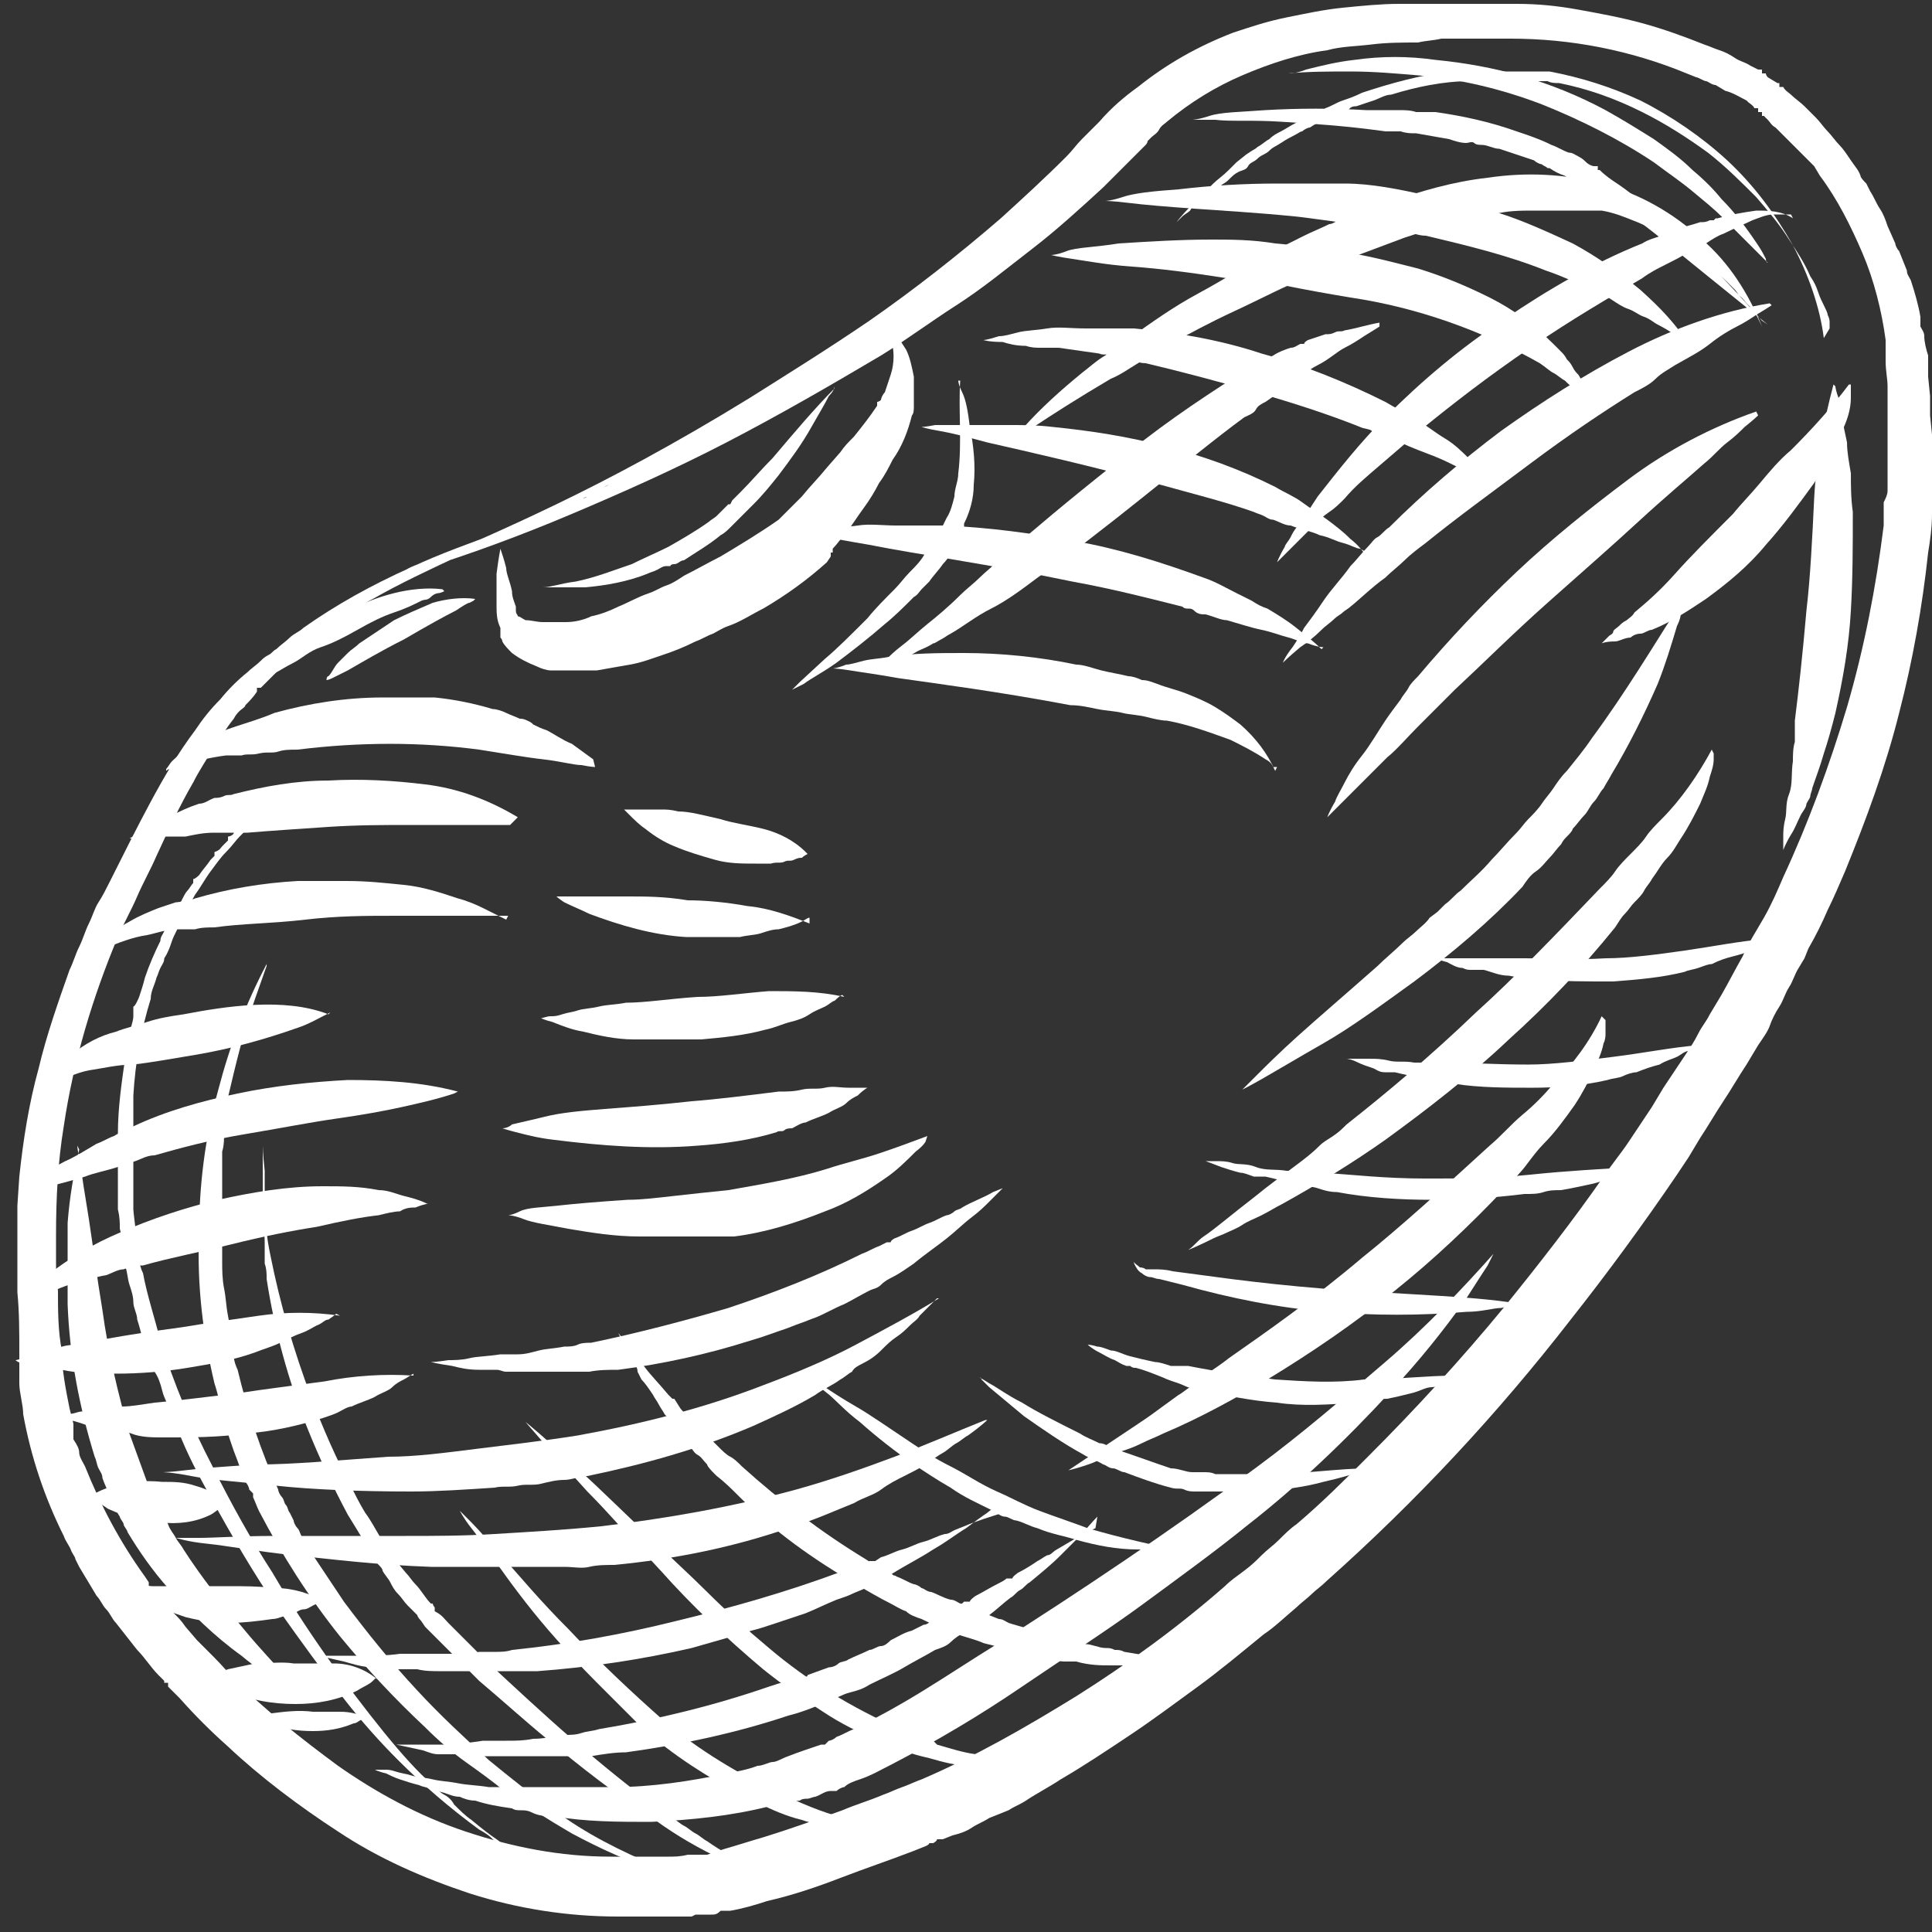
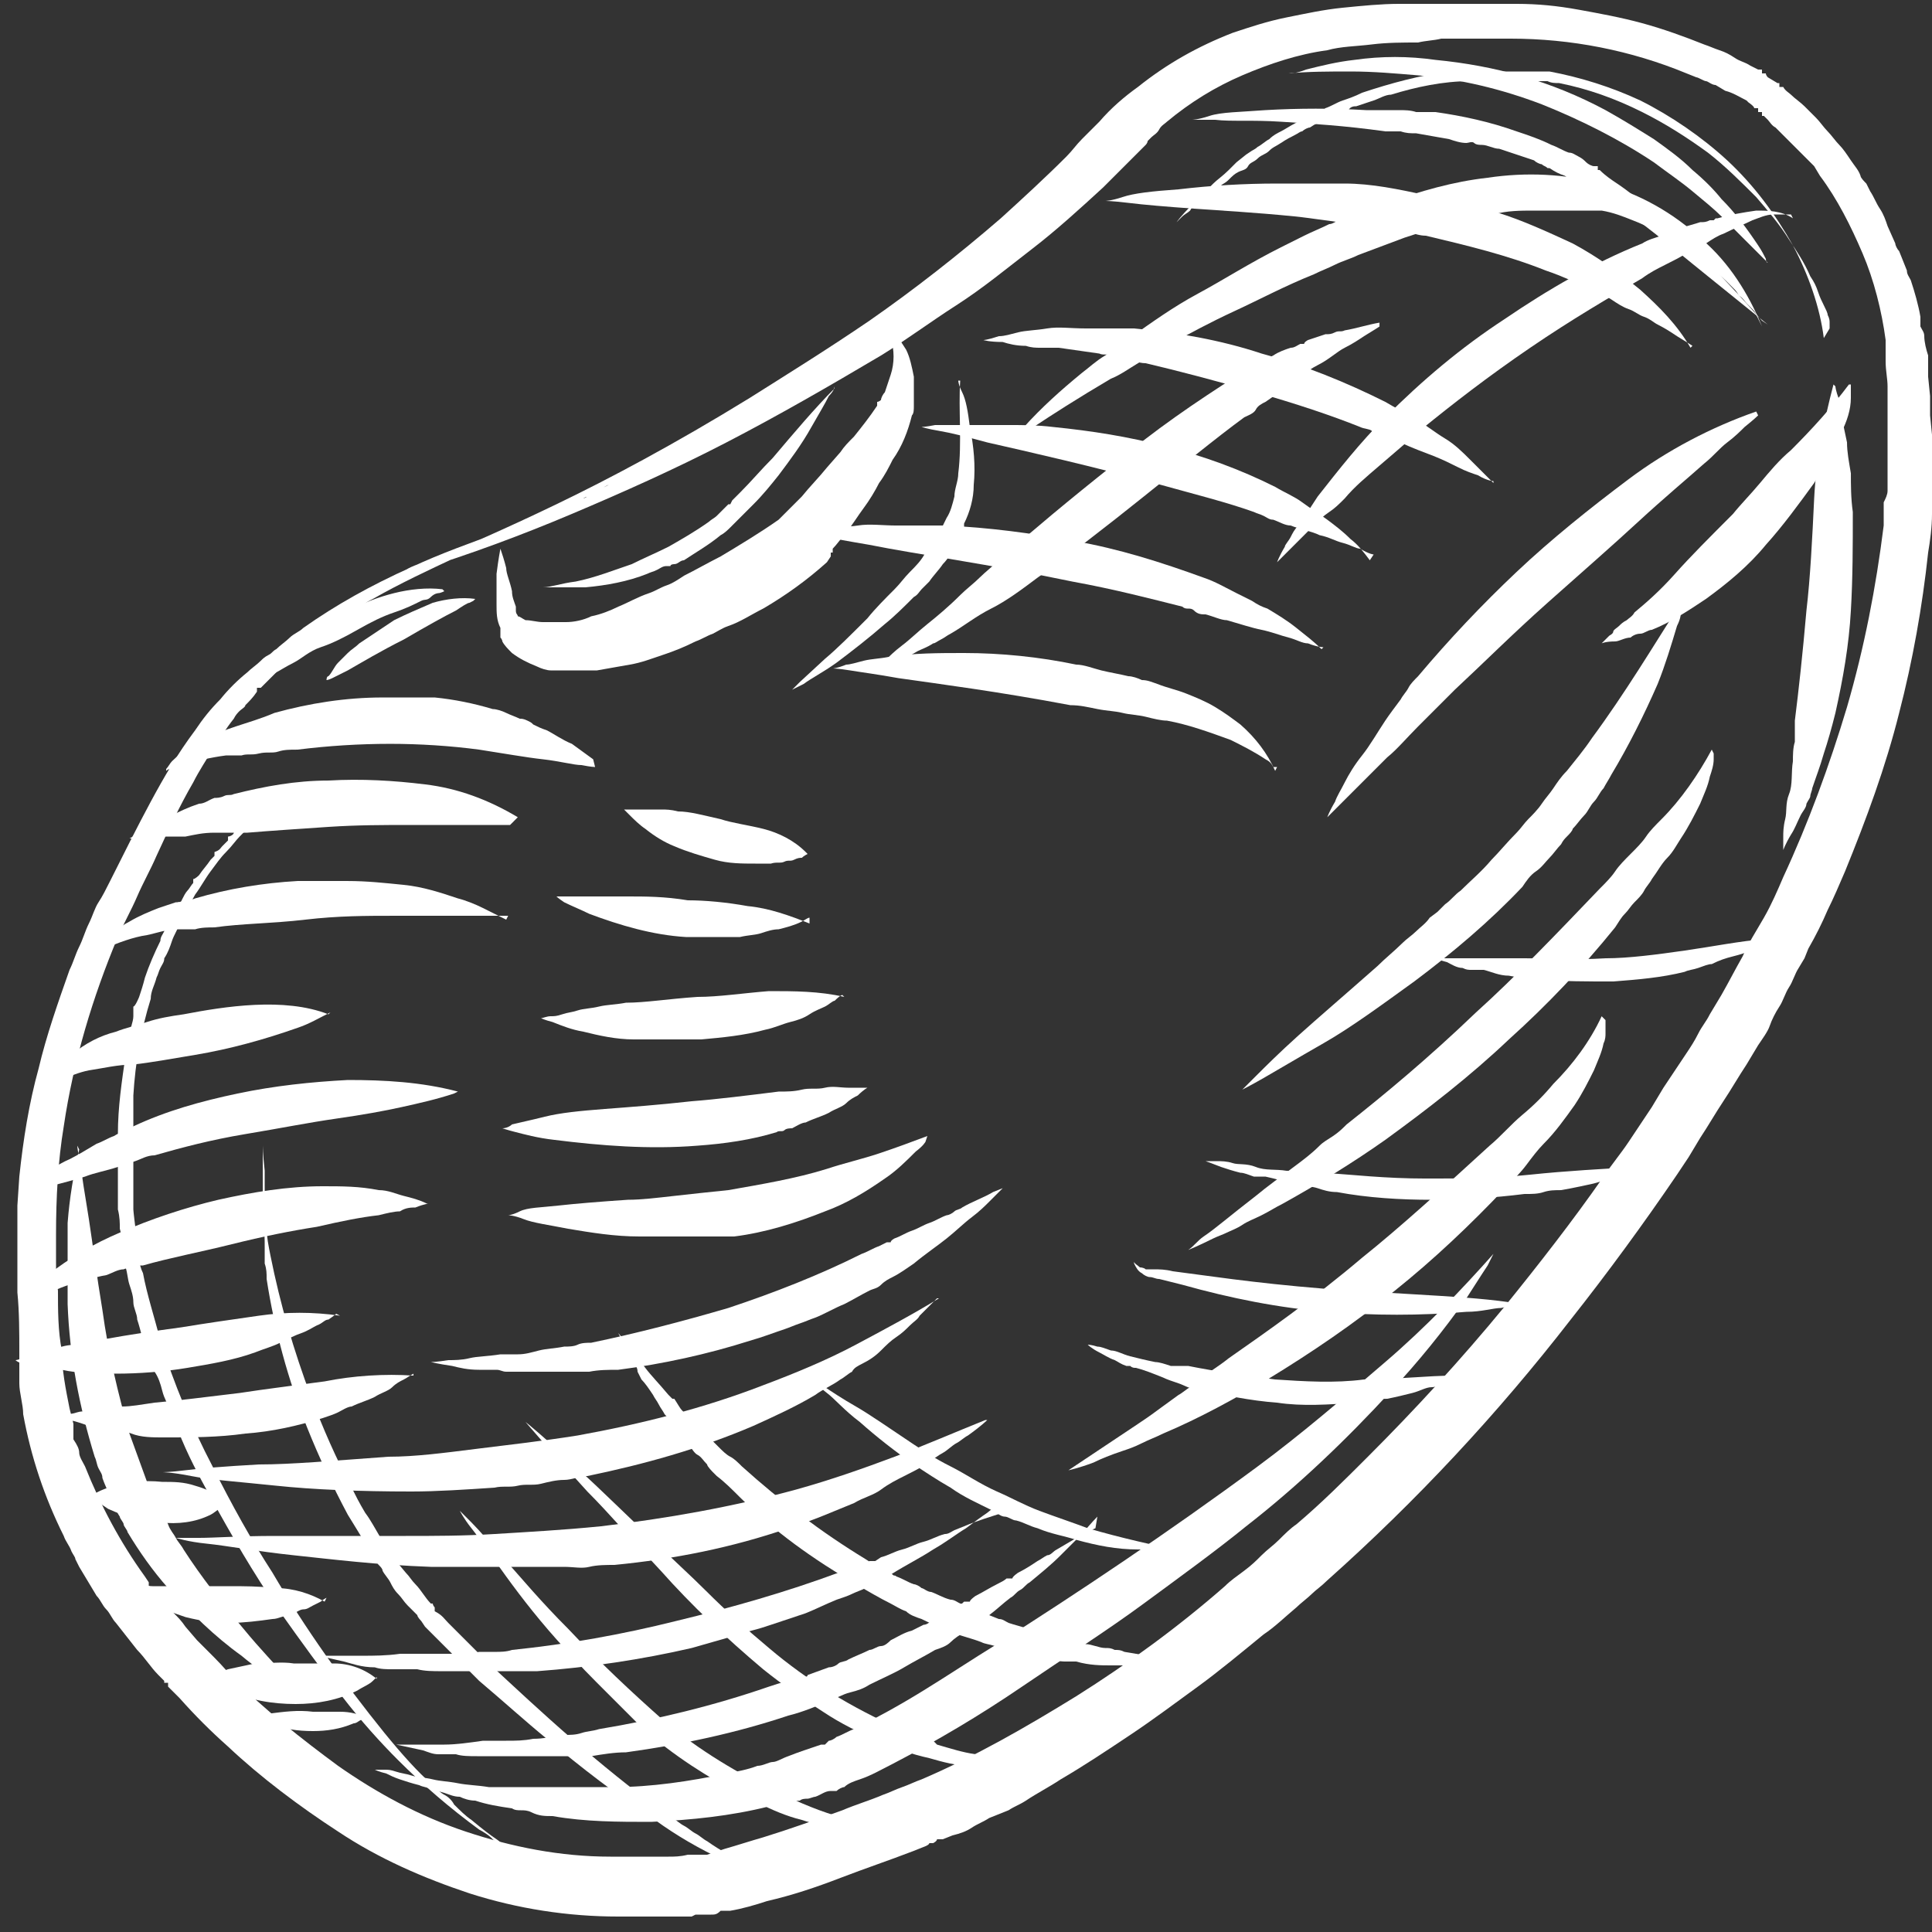
<svg xmlns="http://www.w3.org/2000/svg" width="100" height="100" viewBox="0 0 100 100" fill="none">
  <rect x="0" y="0" width="100" height="100" fill="#333333" stroke="none" />
  <path d="M20.5 29.7C20.5 29.7 20.7 29.7 21 29.5C21.3 29.3 21.9 29.1 22.6 28.9C24 28.3 26.1 27.4 28.8 26.1C31.5 24.8 34.9 23 38.8 20.6C40.7 19.4 42.8 18.1 45 16.6C47.3 15 49.6 13.2 51.8 11.3C52.9 10.3 54.1 9.2 55.2 8.1C55.5 7.8 55.7 7.5 56 7.2L56.9 6.3C57.5 5.6 58.2 5 58.9 4.5C60.4 3.3 62 2.4 63.8 1.7C64.7 1.4 65.6 1.1 66.6 0.9C67.6 0.7 68.5 0.5 69.5 0.4C70.5 0.3 71.5 0.2 72.4 0.2C72.6 0.2 72.9 0.2 73.1 0.2H73.4H73.8C74 0.2 74.3 0.2 74.5 0.2C74.7 0.2 75 0.2 75.3 0.2C75.8 0.2 76.3 0.2 76.9 0.2C77.2 0.2 77.4 0.2 77.7 0.2C78 0.2 78.2 0.2 78.5 0.2C79.6 0.2 80.6 0.3 81.7 0.5C82.8 0.7 83.9 0.9 85 1.2C86.1 1.5 87.2 1.9 88.2 2.3C88.5 2.4 88.7 2.5 89 2.6C89.3 2.7 89.5 2.8 89.8 3C90.1 3.2 90.3 3.2 90.6 3.4L91 3.6H91.2C91.2 3.7 91.2 3.7 91.2 3.7V3.8H91.4C91.4 3.9 91.5 4 91.5 4L92 4.3H92.1V4.5H92.3C92.4 4.7 92.6 4.8 92.7 4.9C92.9 5.1 93.2 5.3 93.4 5.5L93.7 5.8C93.8 5.9 93.9 6 94 6.1C94.2 6.3 94.4 6.6 94.6 6.8C94.8 7 95 7.3 95.2 7.5C95.4 7.7 95.6 8 95.8 8.3C96 8.6 96.2 8.8 96.3 9.1C96.3 9.2 96.5 9.4 96.6 9.5L96.8 9.9C97 10.2 97.1 10.5 97.3 10.8C97.5 11.1 97.6 11.4 97.7 11.7L98.1 12.6C98.1 12.7 98.2 12.9 98.3 13L98.5 13.5L98.7 14C98.7 14.2 98.8 14.3 98.9 14.5C99.1 15.1 99.3 15.8 99.4 16.4V16.9C99.5 17.1 99.6 17.2 99.6 17.4C99.6 17.7 99.7 18.1 99.8 18.4V18.7V18.8C99.8 18.9 99.8 19 99.8 19V19.5L99.9 20.5V21.5L100 22.5C100 22.8 100 23.2 100 23.5V24C100 24.2 100 24.3 100 24.5C100 25.2 100 25.9 100 26.6C100 27.3 99.9 28 99.8 28.6C99.5 31.4 99 34.2 98.3 36.9C97.6 39.7 96.6 42.4 95.5 45.1C95.2 45.8 94.9 46.5 94.6 47.1C94.3 47.8 94 48.4 93.6 49.1L93.4 49.6L93.1 50.1C92.9 50.4 92.8 50.8 92.6 51.1C92.4 51.4 92.3 51.8 92.1 52.1C91.9 52.4 91.7 52.8 91.6 53.1C91.5 53.4 91.2 53.8 91 54.1L90.7 54.6L90.4 55.1C90 55.7 89.6 56.4 89.2 57C88.8 57.6 88.4 58.3 88 58.9L87.7 59.4L87.4 59.9C87.2 60.2 87 60.5 86.8 60.8C85.1 63.3 83.2 65.9 81.3 68.3C77.5 73.2 73.3 77.7 68.7 81.8C68.4 82.1 68.1 82.3 67.9 82.5C67.7 82.7 67.3 83 67.1 83.2C66.5 83.7 66 84.2 65.4 84.6C64.3 85.5 63.1 86.5 62 87.3C60.9 88.1 59.7 89 58.5 89.8C57.3 90.6 56.1 91.4 54.9 92.1C54.3 92.5 53.7 92.8 53.1 93.2C52.8 93.4 52.5 93.5 52.2 93.7L51.7 93.9L51.2 94.1C50.9 94.3 50.6 94.4 50.3 94.6C50 94.8 49.7 94.9 49.3 95L48.8 95.2H48.5C48.5 95.3 48.3 95.4 48.3 95.4H48.1C48.1 95.5 47.8 95.6 47.8 95.6L47.3 95.8C46 96.3 44.8 96.7 43.5 97.2C42.2 97.7 41 98.1 39.7 98.4C39.1 98.6 38.4 98.8 37.8 98.9H37.3C37.1 99.1 37 99.1 36.8 99.1H36.7H36.5H36L35.8 99.2H35.5H35C34.7 99.2 34.3 99.2 34 99.2C33.7 99.2 33.3 99.2 33 99.2C32.7 99.2 32.3 99.2 32 99.2C29.4 99.2 26.8 98.8 24.3 98C21.9 97.2 19.6 96.2 17.5 94.8C15.5 93.5 13.5 92 11.8 90.4C10.9 89.6 10.1 88.8 9.3 87.9C9.1 87.7 8.9 87.5 8.7 87.3V87.1C8.6 87.1 8.5 87.1 8.5 87.1V87L8.2 86.7C7.8 86.3 7.5 85.8 7.1 85.4C6.7 84.9 6.4 84.5 6 84C5.8 83.8 5.7 83.5 5.5 83.3C5.3 83.1 5.2 82.8 5 82.6C4.7 82.1 4.4 81.6 4.1 81.1L3.9 80.7C3.9 80.6 3.8 80.5 3.7 80.3C3.6 80 3.4 79.8 3.3 79.5C2.3 77.5 1.6 75.4 1.2 73.2C1.2 72.7 1 72.1 1 71.6C1 71.3 1 71.1 1 70.8C1 70.5 1 70.3 1 70C1 69 1 67.9 0.9 66.9C0.9 65.9 0.9 64.9 0.9 63.9C0.9 63.6 0.9 63.4 0.9 63.1V62.4L1 60.9C1.2 59 1.5 57.1 2 55.3C2.4 53.6 3 51.9 3.6 50.2C3.8 49.8 3.9 49.4 4.1 49C4.3 48.6 4.4 48.2 4.6 47.8C4.8 47.4 4.9 47 5.1 46.7C5.3 46.4 5.5 46 5.7 45.6C6.4 44.2 7.1 42.8 7.8 41.5C8.5 40.2 9.2 39 10.1 37.8C10.5 37.2 10.9 36.7 11.4 36.2C11.8 35.7 12.3 35.2 12.8 34.8C13 34.6 13.3 34.4 13.5 34.2C13.6 34.1 13.7 34 13.9 33.9C14.1 33.8 14.1 33.7 14.3 33.6C14.5 33.4 14.8 33.2 15 33C15.2 32.8 15.5 32.7 15.7 32.5C17.4 31.3 19.2 30.3 21.2 29.4C22.9 28.6 24.4 28.1 25.7 27.6C27 27.1 28.1 26.7 29 26.3C29.4 26.1 29.8 25.9 30.1 25.8C30.3 25.8 30.4 25.7 30.5 25.6C30.6 25.5 30.8 25.5 30.9 25.4C31.3 25.2 31.5 25.1 31.5 25.1C31.5 25.1 31.4 25.1 31 25.4C30.9 25.4 30.7 25.6 30.4 25.7C30.1 25.8 29.9 26 29.6 26.1C29 26.4 28.2 26.8 27.2 27.3C26.2 27.7 25 28.2 23.7 28.8C22.2 29.5 20.7 30.2 19.3 31C19.1 31.1 18.9 31.2 18.7 31.4C18.5 31.6 18.3 31.7 18.1 31.8C17.9 31.9 17.7 32.1 17.5 32.2C17.3 32.3 17.1 32.5 16.9 32.6C16.7 32.7 16.5 32.9 16.3 33.1C16.1 33.3 15.9 33.4 15.7 33.6C15.3 33.9 14.9 34.3 14.4 34.7C14.2 34.9 14 35.1 13.8 35.3C13.7 35.4 13.6 35.5 13.5 35.6H13.3C13.3 35.7 13.3 35.8 13.3 35.8C13.1 36.1 12.9 36.3 12.7 36.5C12.7 36.6 12.5 36.7 12.4 36.8C12.3 36.9 12.2 37 12.1 37.2C11.7 37.7 11.4 38.2 11 38.8C10.7 39.3 10.3 39.9 10 40.5C9.3 41.7 8.7 43 8.1 44.3C7.8 45 7.4 45.7 7.1 46.4C6.8 47.1 6.4 47.8 6.1 48.5C4.8 51.6 3.8 54.9 3.3 58.3C3 60.1 2.9 62 2.9 63.9C2.9 64.4 2.9 64.8 2.9 65.3C2.9 65.8 2.9 66.3 3 66.8C3 67.8 3 68.9 3.2 69.9C3.2 70.9 3.4 71.9 3.6 72.9L3.8 73.7C3.8 73.8 3.8 74 3.8 74.1V74.5C4 74.8 4.1 75 4.1 75.2C4.1 75.4 4.3 75.7 4.4 75.9C5.2 77.9 6.2 79.8 7.5 81.6L7.7 81.9V82.1C7.8 82.1 8 82.3 8 82.3C8.2 82.5 8.3 82.7 8.5 82.9C8.7 83.1 8.8 83.3 9 83.5C9.2 83.7 9.4 83.9 9.6 84.2L10.2 84.9L10.5 85.2L10.8 85.5C11.2 85.9 11.6 86.3 12 86.8C13.7 88.5 15.6 90 17.5 91.4C19.5 92.8 21.7 94 24.1 94.8C26.5 95.6 29 96.1 31.6 96.1C32.3 96.1 32.9 96.1 33.6 96.1C33.9 96.1 34.3 96.1 34.6 96.1C34.9 96.1 35.2 96.1 35.6 96C35.8 96 35.9 96 36.1 96H36.6C36.9 95.9 37.2 95.8 37.5 95.7C38.2 95.5 38.8 95.3 39.5 95.1C40.8 94.7 42.2 94.2 43.6 93.7C44.3 93.4 45 93.2 45.7 92.9C46 92.8 46.4 92.6 46.7 92.5C47 92.4 47.4 92.2 47.7 92.1C50.5 90.9 53.1 89.4 55.7 87.8C58.4 86.1 61 84.2 63.4 82.1C63.7 81.8 64 81.6 64.4 81.3C64.8 81 65 80.8 65.3 80.5C65.6 80.2 65.9 80 66.2 79.7C66.5 79.4 66.8 79.1 67.1 78.9C68.4 77.8 69.6 76.6 70.8 75.4C73.2 73 75.6 70.4 77.9 67.6C79.6 65.5 81.4 63.2 83 60.9C83.4 60.3 83.9 59.7 84.3 59.1C84.5 58.8 84.7 58.5 84.9 58.2C85.1 57.9 85.3 57.6 85.5 57.3L85.8 56.8L86.1 56.3C86.3 56 86.5 55.7 86.7 55.4C86.9 55.1 87.1 54.8 87.3 54.5C87.5 54.2 87.7 53.9 87.9 53.5C88.1 53.1 88.3 52.9 88.5 52.5L88.8 52L89.1 51.5C89.5 50.8 89.8 50.2 90.2 49.5C90.5 48.8 90.9 48.2 91.3 47.5C91.7 46.8 92 46.1 92.3 45.4C93.6 42.6 94.7 39.6 95.6 36.6C96.5 33.5 97.1 30.4 97.5 27.2V26C97.6 25.8 97.7 25.6 97.7 25.4V24.8V23.6C97.7 23.4 97.7 23.2 97.7 23V22.4C97.7 22 97.7 21.6 97.7 21.2V20.9C97.7 20.9 97.7 20.7 97.7 20.6V20C97.7 19.6 97.6 19.2 97.6 18.7V18.4V18.2V17.6C97.4 16.1 97 14.5 96.4 13.1C95.8 11.7 95.1 10.3 94.2 9.1L93.9 8.6L93.5 8.2L93.3 8C93.3 8 93.2 7.9 93.1 7.8L92.7 7.4C92.4 7.1 92.2 6.9 91.9 6.6C91.7 6.5 91.6 6.3 91.5 6.2L91.3 6H91.2V5.8H91C91 5.6 91 5.6 91 5.6H90.8C90.8 5.5 90.5 5.3 90.5 5.3L90.4 5.2C90 5 89.7 4.8 89.3 4.7L88.8 4.4C88.6 4.4 88.4 4.2 88.3 4.2C88.2 4.2 87.9 4 87.8 4L87.3 3.8C84.4 2.6 81.3 2 78.2 2C77.8 2 77.4 2 77 2H76.4C76.2 2 76 2 75.8 2H74.6C74.2 2.1 73.8 2.1 73.4 2.2C72.6 2.2 71.8 2.2 71 2.3C70.2 2.4 69.4 2.4 68.7 2.6C67.2 2.8 65.7 3.3 64.3 3.9C62.9 4.5 61.6 5.3 60.4 6.3C60.3 6.4 60.1 6.5 60 6.7C59.9 6.9 59.7 7 59.6 7.1L59.4 7.3C59.4 7.4 59.3 7.5 59.3 7.5L58.9 7.9L58 8.8C57.7 9.1 57.4 9.4 57.1 9.7C55.9 10.8 54.7 11.9 53.4 12.9C52.1 13.9 50.9 14.9 49.5 15.8C48.1 16.7 46.9 17.6 45.6 18.4C42.9 20 40.3 21.5 37.6 22.9C34.9 24.3 32.2 25.5 29.6 26.6C27 27.7 24.3 28.7 21.7 29.5" fill="white" />
  <path d="M46.301 17.2C46.301 17.2 46.301 17.3 46.401 17.4C46.601 17.6 46.701 17.8 46.901 18.1C47.101 18.5 47.201 19 47.301 19.5C47.301 19.8 47.301 20.1 47.301 20.5C47.301 20.7 47.301 20.9 47.301 21C47.301 21.2 47.301 21.4 47.201 21.5C47.001 22.3 46.701 23.1 46.201 23.8C46.001 24.2 45.801 24.6 45.501 25C45.301 25.4 45.001 25.9 44.701 26.3C44.401 26.7 44.101 27.2 43.701 27.7C43.501 27.9 43.301 28.2 43.101 28.4V28.6H43.001C43.001 28.7 43.001 28.8 43.001 28.8L42.801 29.1C41.801 30 40.701 30.8 39.501 31.5C38.901 31.8 38.301 32.2 37.701 32.4C37.401 32.5 37.101 32.7 36.901 32.8C36.601 32.9 36.301 33.1 36.001 33.2C35.401 33.5 34.901 33.7 34.301 33.9C33.701 34.1 33.201 34.3 32.601 34.4C32.001 34.5 31.501 34.6 30.901 34.7C30.601 34.7 30.401 34.7 30.101 34.7C30.001 34.7 29.801 34.7 29.701 34.7C29.601 34.7 29.401 34.7 29.301 34.7C29.201 34.7 29.001 34.7 28.901 34.7C28.801 34.7 28.701 34.7 28.501 34.7C28.301 34.7 28.001 34.6 27.801 34.5C27.301 34.3 26.901 34.1 26.501 33.8C26.301 33.6 26.101 33.4 26.001 33.2C26.001 33.2 26.001 33.1 25.901 33C25.901 32.8 25.901 32.7 25.901 32.7V32.5C25.701 32.1 25.701 31.7 25.701 31.3C25.701 31 25.701 30.7 25.701 30.4C25.701 30.1 25.701 29.9 25.701 29.7C25.801 28.9 25.901 28.4 25.901 28.4C26.001 28.7 26.101 29 26.201 29.4C26.201 29.7 26.401 30.1 26.501 30.6C26.501 30.9 26.601 31.1 26.701 31.4V31.6C26.701 31.8 26.801 31.8 26.801 31.9C26.901 31.9 27.001 32 27.201 32.1C27.501 32.1 27.801 32.2 28.101 32.2C28.501 32.2 28.901 32.2 29.301 32.2C29.701 32.2 30.201 32.1 30.601 31.9C31.101 31.8 31.601 31.6 32.001 31.4C32.501 31.2 33.001 30.9 33.601 30.7C33.901 30.6 34.201 30.4 34.501 30.3C34.801 30.2 35.101 30 35.401 29.8C36.001 29.5 36.701 29.1 37.301 28.8C38.301 28.2 39.301 27.6 40.301 26.9L40.601 26.6L40.801 26.4C41.001 26.2 41.201 26 41.501 25.7C41.901 25.2 42.401 24.7 42.801 24.2L43.501 23.4C43.701 23.1 43.901 22.9 44.201 22.6C44.601 22.1 45.001 21.6 45.401 21V20.8C45.501 20.8 45.601 20.7 45.601 20.7C45.601 20.6 45.701 20.4 45.801 20.3C45.901 20 46.001 19.7 46.101 19.4C46.301 18.8 46.301 18.1 46.101 17.5" fill="white" />
  <path d="M49.6 19.7C49.6 19.7 49.6 19.9 49.8 20.3C50 20.7 50.1 21.3 50.2 22.1C50.4 23.1 50.5 24.1 50.4 25.1C50.4 25.8 50.2 26.5 49.9 27.1C49.9 27.1 49.9 27.3 49.9 27.4C49.9 27.4 49.9 27.5 49.8 27.7C49.8 27.9 49.6 28 49.5 28.2C49.3 28.5 49.1 28.9 48.8 29.2C48.6 29.5 48.3 29.8 48.1 30.1C48 30.2 47.8 30.4 47.7 30.5C47.6 30.6 47.5 30.8 47.3 30.9C46.8 31.4 46.3 31.9 45.8 32.3C45 33 44.1 33.7 43.3 34.3C42.6 34.8 42 35.1 41.6 35.4C41.2 35.6 41 35.7 41 35.7C41 35.7 41.1 35.6 41.4 35.3L42.7 34.1C43.3 33.6 44 32.9 44.9 32C45.3 31.5 45.8 31 46.3 30.5C46.6 30.2 46.8 29.9 47.1 29.6C47.4 29.3 47.7 29 47.9 28.6C48.4 28.1 48.7 27.4 49 26.8C49.2 26.5 49.3 26.1 49.4 25.7C49.4 25.3 49.6 24.9 49.6 24.5C49.8 22.9 49.6 21.2 49.7 19.7" fill="white" />
-   <path d="M77 65.5C77 65.5 76.6 66.1 75.9 67.2C74.7 68.9 73.4 70.5 72 72C69.7 74.5 67.2 76.9 64.5 79C62.9 80.3 61.1 81.6 59.2 83C57.3 84.4 55.1 85.8 52.9 87.3C50.7 88.8 48.5 90.1 46.2 91.3C45.6 91.6 45.1 91.9 44.5 92.1C44.2 92.2 43.9 92.3 43.7 92.5C43.6 92.5 43.4 92.6 43.3 92.7H43.2H43C42.7 92.7 42.5 92.9 42.2 93C42.1 93 41.9 93.1 41.8 93.1C41.7 93.1 41.5 93.1 41.4 93.2C41.1 93.2 40.8 93.4 40.6 93.4H40.4L40.2 93.5C40.1 93.5 39.9 93.5 39.8 93.5C37.8 94 35.8 94.2 33.7 94.3C32 94.3 30.3 94.3 28.6 94C28.2 94 27.9 94 27.5 93.8C27.1 93.6 26.8 93.8 26.5 93.6C25.8 93.5 25.2 93.4 24.6 93.2C24.3 93.2 24 93.1 23.8 93C23.5 93 23.3 92.9 23 92.8C22.7 92.7 22.5 92.7 22.3 92.6C22.1 92.5 21.9 92.5 21.7 92.4C21.3 92.3 21 92.2 20.7 92.1C20.4 92 20.2 91.9 20 91.8C19.6 91.7 19.4 91.6 19.4 91.6C19.4 91.6 19.6 91.6 19.9 91.6C20.1 91.6 20.2 91.6 20.5 91.7C20.8 91.8 21 91.8 21.3 91.9C21.6 92 22 92 22.4 92.1C22.8 92.2 23.2 92.2 23.7 92.3C24.2 92.4 24.7 92.4 25.3 92.5C25.6 92.5 25.9 92.5 26.2 92.5C26.5 92.5 26.8 92.5 27.2 92.5C27.6 92.5 27.9 92.5 28.2 92.5C28.5 92.5 28.9 92.5 29.3 92.5H29.9C30.1 92.5 30.3 92.5 30.5 92.5C30.9 92.5 31.3 92.5 31.8 92.5C33.7 92.5 35.7 92.2 37.6 91.8C38.1 91.7 38.7 91.6 39.2 91.4C39.5 91.4 39.8 91.2 40 91.2C40.2 91.2 40.5 91 40.8 90.9C41.3 90.7 41.9 90.5 42.5 90.3H42.7L42.9 90.1C43 90.1 43.2 90 43.3 89.9C43.6 89.8 43.9 89.6 44.2 89.5C45.4 88.9 46.5 88.3 47.8 87.5C49.1 86.7 50.3 85.9 51.6 85.1C55.7 82.5 60.5 79.3 65.1 75.9C67.4 74.2 69.6 72.3 71.7 70.5C73.8 68.7 75.7 66.7 77.3 64.9" fill="white" />
+   <path d="M77 65.5C77 65.5 76.6 66.1 75.9 67.2C74.7 68.9 73.4 70.5 72 72C69.7 74.5 67.2 76.9 64.5 79C62.9 80.3 61.1 81.6 59.2 83C57.3 84.4 55.1 85.8 52.9 87.3C50.7 88.8 48.5 90.1 46.2 91.3C45.6 91.6 45.1 91.9 44.5 92.1C44.2 92.2 43.9 92.3 43.7 92.5C43.6 92.5 43.4 92.6 43.3 92.7H43.2H43C42.7 92.7 42.5 92.9 42.2 93C42.1 93 41.9 93.1 41.8 93.1C41.7 93.1 41.5 93.1 41.4 93.2C41.1 93.2 40.8 93.4 40.6 93.4H40.4L40.2 93.5C40.1 93.5 39.9 93.5 39.8 93.5C37.8 94 35.8 94.2 33.7 94.3C32 94.3 30.3 94.3 28.6 94C28.2 94 27.9 94 27.5 93.8C27.1 93.6 26.8 93.8 26.5 93.6C25.8 93.5 25.2 93.4 24.6 93.2C24.3 93.2 24 93.1 23.8 93C23.5 93 23.3 92.9 23 92.8C22.7 92.7 22.5 92.7 22.3 92.6C22.1 92.5 21.9 92.5 21.7 92.4C21.3 92.3 21 92.2 20.7 92.1C20.4 92 20.2 91.9 20 91.8C19.6 91.7 19.4 91.6 19.4 91.6C19.4 91.6 19.6 91.6 19.9 91.6C20.1 91.6 20.2 91.6 20.5 91.7C20.8 91.8 21 91.8 21.3 91.9C21.6 92 22 92 22.4 92.1C22.8 92.2 23.2 92.2 23.7 92.3C24.2 92.4 24.7 92.4 25.3 92.5C25.6 92.5 25.9 92.5 26.2 92.5C26.5 92.5 26.8 92.5 27.2 92.5C27.6 92.5 27.9 92.5 28.2 92.5C28.5 92.5 28.9 92.5 29.3 92.5H29.9C30.9 92.5 31.3 92.5 31.8 92.5C33.7 92.5 35.7 92.2 37.6 91.8C38.1 91.7 38.7 91.6 39.2 91.4C39.5 91.4 39.8 91.2 40 91.2C40.2 91.2 40.5 91 40.8 90.9C41.3 90.7 41.9 90.5 42.5 90.3H42.7L42.9 90.1C43 90.1 43.2 90 43.3 89.9C43.6 89.8 43.9 89.6 44.2 89.5C45.4 88.9 46.5 88.3 47.8 87.5C49.1 86.7 50.3 85.9 51.6 85.1C55.7 82.5 60.5 79.3 65.1 75.9C67.4 74.2 69.6 72.3 71.7 70.5C73.8 68.7 75.7 66.7 77.3 64.9" fill="white" />
  <path d="M4 59.3C4 59.3 4 59.6 4.2 60.2C4.2 60.8 4.4 61.8 4.6 63.1C4.8 64.4 5 66 5.3 67.8C5.6 70 6.1 72.1 6.7 74.2C7.1 75.3 7.5 76.4 7.9 77.5L8.3 78.2C8.3 78.3 8.4 78.4 8.5 78.5C8.6 78.6 8.6 78.7 8.7 78.9C8.8 79.2 9 79.4 9.1 79.6C9.2 79.8 9.4 80 9.5 80.2C10.4 81.6 11.5 83 12.6 84.3C13.5 85.4 14.3 86.2 14.8 86.8C15.3 87.4 15.6 87.7 15.6 87.7C15.6 87.7 15.3 87.6 14.8 87.3C14 86.8 13.2 86.3 12.5 85.7C11.1 84.7 9.9 83.5 8.7 82.2C7.9 81.3 7.2 80.3 6.6 79.3C6.6 79.2 6.4 79 6.4 78.9C6.4 78.8 6.2 78.6 6.2 78.5C6 78.2 5.9 77.9 5.7 77.5C5.6 77.2 5.4 76.8 5.3 76.5C5.3 76.3 5.2 76.2 5.1 76C5 75.8 5 75.6 4.9 75.4C4.1 72.8 3.6 70.2 3.5 67.5C3.5 66.1 3.5 64.7 3.5 63.3C3.6 62 3.8 60.8 4.1 59.5" fill="white" />
  <path d="M94.7 17C94.7 17 94.7 16.9 94.7 16.7C94.7 16.6 94.7 16.5 94.6 16.3C94.6 16.2 94.5 16 94.4 15.8C94.3 15.6 94.2 15.4 94.1 15.1C94 14.8 93.9 14.6 93.7 14.3C93.4 13.6 93 13 92.6 12.4C92.1 11.6 91.5 10.9 90.9 10.2C90.1 9.4 89.3 8.6 88.4 7.9C87.3 7.1 86.2 6.4 85 5.8C83.6 5.1 82.2 4.6 80.7 4.3C80.5 4.3 80.3 4.3 80.1 4.2H79.9C79.8 4.2 79.6 4.2 79.5 4.2C79.3 4.2 79.1 4.2 78.9 4.2C78.7 4.2 78.5 4.2 78.3 4.2C77.9 4.2 77.5 4.2 77.2 4.2C76.9 4.2 76.4 4.2 76.1 4.2C74.7 4.2 73.3 4.5 72 4.9C71.7 4.9 71.4 5.1 71.1 5.2C70.8 5.3 70.5 5.4 70.2 5.5C70.1 5.5 69.9 5.5 69.8 5.7C69.7 5.9 69.5 5.8 69.4 5.9C69.1 6 68.9 6.1 68.6 6.2C68.3 6.3 68.1 6.4 67.8 6.6C67.7 6.6 67.5 6.7 67.4 6.8C67.3 6.8 67.2 6.9 67 7C66.8 7.1 66.6 7.2 66.3 7.4C66 7.6 65.9 7.6 65.7 7.8C65.5 8 65.3 8 65.1 8.2C64.9 8.4 64.7 8.4 64.6 8.6C64.5 8.8 64.3 8.8 64.1 8.9C63.9 9 63.8 9.1 63.6 9.3C63.4 9.5 63.3 9.5 63.2 9.6C63.2 9.6 63.1 9.7 63 9.8C62.9 9.9 62.9 9.9 62.8 9.9C62.6 10.1 62.3 10.3 62.1 10.4C61.9 10.5 61.7 10.7 61.6 10.9C61.5 11 61.3 11.1 61.2 11.2C61 11.4 60.9 11.5 60.9 11.5C60.9 11.5 61.1 11.2 61.7 10.6C61.8 10.4 62 10.3 62.2 10.1C62.4 9.9 62.6 9.7 62.8 9.5C63 9.3 63.3 9.1 63.6 8.8C63.7 8.7 63.9 8.5 64 8.4L64.5 8L64.8 7.8C64.8 7.8 65 7.7 65.1 7.6C65.3 7.5 65.5 7.3 65.7 7.2C65.9 7 66.1 6.9 66.3 6.8C66.5 6.7 66.8 6.5 67 6.4C67.2 6.3 67.5 6.1 67.8 6C67.9 6 68.1 5.9 68.2 5.8C68.3 5.7 68.5 5.7 68.6 5.6C68.9 5.5 69.2 5.3 69.5 5.2C69.8 5.1 70.1 5 70.5 4.8C72 4.3 73.5 3.9 75 3.7C75.2 3.7 75.4 3.7 75.6 3.7C75.7 3.7 75.8 3.7 75.9 3.7C76 3.7 76.1 3.7 76.2 3.7C76.4 3.7 76.6 3.7 76.9 3.7C77 3.7 77.1 3.7 77.2 3.7H77.5C78 3.7 78.4 3.7 78.9 3.7C79.1 3.7 79.4 3.7 79.6 3.7H79.8C79.9 3.7 80 3.7 80.2 3.7C81.8 4 83.4 4.5 84.9 5.2C86.5 6 88.1 7.1 89.4 8.3C90.8 9.6 91.9 11.1 92.8 12.7C93.6 14.2 94.2 15.9 94.4 17.5" fill="white" />
  <path d="M95.001 20C95.001 20 95.001 20.2 95.201 20.7C95.201 21.2 95.401 21.9 95.601 22.9C95.601 23.4 95.701 23.9 95.801 24.5C95.801 25.1 95.801 25.8 95.901 26.5C95.901 28.2 95.901 29.9 95.801 31.6C95.701 33.4 95.401 35.1 95.001 36.9C94.801 37.7 94.601 38.4 94.401 39C94.201 39.7 94.001 40.2 93.801 40.8C93.801 40.9 93.701 41.1 93.701 41.2C93.701 41.3 93.601 41.4 93.501 41.6C93.501 41.8 93.301 42 93.201 42.2C93.001 42.6 92.901 42.9 92.701 43.2C92.401 43.7 92.301 44 92.301 44C92.301 44 92.301 43.8 92.301 43.3C92.301 43.1 92.301 42.8 92.401 42.4C92.501 42 92.401 41.6 92.601 41.1C92.801 40.6 92.701 40 92.801 39.4C92.801 39.1 92.801 38.7 92.901 38.4C92.901 38.2 92.901 38 92.901 37.9C92.901 37.8 92.901 37.5 92.901 37.3C93.101 35.7 93.301 33.9 93.501 31.6C93.701 29.9 93.801 27.9 93.901 25.8C94.001 23.8 94.401 21.8 94.901 19.9" fill="white" />
  <path d="M83.101 52.801C83.101 52.801 83.101 52.801 83.101 53.101C83.101 53.201 83.101 53.301 83.101 53.501C83.101 53.601 83.101 53.801 83.001 54.001C82.901 54.501 82.701 54.901 82.501 55.401C82.201 56.001 81.901 56.601 81.501 57.201C81.001 57.901 80.501 58.601 79.901 59.201C79.601 59.501 79.301 59.901 79.001 60.301C78.701 60.701 78.301 61.101 77.901 61.501C76.101 63.401 74.201 65.201 72.201 66.801C70.101 68.501 67.901 70.001 65.601 71.401C63.901 72.401 62.101 73.401 60.201 74.201C59.801 74.401 59.501 74.501 59.101 74.701C58.701 74.901 58.401 75.001 58.101 75.101C57.501 75.301 57.001 75.501 56.601 75.701C55.801 76.001 55.301 76.101 55.301 76.101C55.301 76.101 55.601 75.901 56.201 75.501C56.801 75.101 57.701 74.501 58.901 73.701C59.201 73.501 59.501 73.301 59.901 73.001C60.301 72.701 60.601 72.501 61.001 72.201C61.201 72.101 61.401 71.901 61.601 71.801C61.801 71.701 62.001 71.501 62.201 71.301C62.601 71.001 63.101 70.701 63.601 70.301C65.601 68.901 67.901 67.301 70.501 65.101C72.501 63.501 74.801 61.401 77.101 59.301C77.701 58.801 78.201 58.201 78.801 57.701C79.401 57.201 79.901 56.701 80.401 56.101C81.401 55.101 82.301 53.901 82.901 52.601" fill="white" />
  <path d="M88.7 39C88.7 39 88.7 39 88.7 39.3C88.7 39.6 88.6 39.9 88.5 40.2C88.4 40.7 88.2 41.1 88 41.6C87.7 42.2 87.4 42.8 87 43.4C86.8 43.7 86.6 44.1 86.3 44.4C86 44.7 85.8 45.1 85.5 45.5C85.4 45.7 85.2 45.9 85.1 46.1C85 46.3 84.8 46.5 84.6 46.7C84.4 46.9 84.3 47.1 84.1 47.3C83.9 47.5 83.8 47.7 83.6 48C81.9 50.1 80.1 52 78.1 53.8C76.1 55.7 73.9 57.4 71.7 59C70 60.2 68.2 61.3 66.4 62.3C66 62.5 65.7 62.7 65.3 62.9C64.9 63.1 64.6 63.2 64.3 63.4C64 63.6 63.7 63.7 63.5 63.8C63.3 63.9 63 64 62.8 64.1C62 64.5 61.5 64.7 61.5 64.7C61.8 64.5 62 64.2 62.3 64C62.9 63.6 63.7 62.9 65 61.9C65.6 61.4 66.3 60.9 67.1 60.3C67.5 60 67.9 59.7 68.3 59.3C68.5 59.1 68.7 59 69 58.8C69.3 58.6 69.5 58.4 69.7 58.2C71.6 56.7 73.9 54.8 76.4 52.4C78.4 50.6 80.6 48.3 82.8 46C83.1 45.7 83.4 45.4 83.6 45.1C83.8 44.8 84.1 44.5 84.4 44.2C84.7 43.9 85 43.6 85.2 43.3C85.4 43 85.7 42.7 86 42.4C87 41.4 87.9 40.1 88.6 38.8" fill="white" />
  <path d="M87.001 31.4C87.001 31.4 87.001 31.4 87.001 31.6C87.001 31.8 87.001 32 86.801 32.4C86.501 33.4 86.201 34.4 85.801 35.4C85.101 37 84.301 38.6 83.401 40.1C83.301 40.3 83.101 40.6 83.001 40.8C82.801 41 82.701 41.3 82.501 41.5C82.301 41.7 82.201 42 82.001 42.2C81.801 42.4 81.601 42.7 81.401 42.9C81.401 43 81.201 43.2 81.101 43.3C81.001 43.4 80.901 43.5 80.801 43.7C80.601 43.9 80.401 44.2 80.201 44.4C80.001 44.6 79.801 44.9 79.501 45.1C79.201 45.3 79.001 45.6 78.801 45.9C77.101 47.7 75.201 49.3 73.201 50.8C71.401 52.1 69.901 53.2 68.501 54C67.101 54.8 66.101 55.4 65.401 55.8C64.701 56.2 64.301 56.4 64.301 56.4C64.301 56.4 64.501 56.2 65.001 55.7C65.501 55.2 66.201 54.5 67.201 53.6C68.201 52.7 69.601 51.5 71.301 50C71.701 49.6 72.201 49.2 72.601 48.8C72.801 48.6 73.101 48.4 73.301 48.2C73.501 48 73.801 47.8 74.001 47.5L74.401 47.2C74.501 47.1 74.601 47 74.801 46.8C75.101 46.6 75.301 46.3 75.601 46.1C76.101 45.6 76.701 45.1 77.201 44.5C77.601 44.1 78.001 43.6 78.501 43.1C78.701 42.9 78.901 42.6 79.101 42.4C79.301 42.2 79.601 41.9 79.801 41.6C80.001 41.3 80.201 41.1 80.401 40.8C80.601 40.5 80.801 40.2 81.101 39.9C81.501 39.4 82.001 38.8 82.401 38.2C84.101 35.9 85.601 33.4 87.001 31.2" fill="white" />
  <path d="M56.8 78.5C56.8 78.5 56.5 78.8 56 79.4C55.7 79.7 55.4 80 54.9 80.5C54.4 81 53.9 81.4 53.3 81.9C53.1 82 53 82.2 52.8 82.3C52.6 82.4 52.5 82.6 52.3 82.7C51.9 83 51.6 83.3 51.2 83.6C50.8 83.9 50.4 84.2 49.9 84.5C49.7 84.6 49.4 84.8 49.2 85C49 85.2 48.7 85.3 48.4 85.4C47.9 85.7 47.3 86 46.8 86.3C46.3 86.6 45.6 86.9 45 87.2C44.7 87.4 44.4 87.5 44 87.6C43.6 87.7 43.3 87.9 43 88C42.3 88.3 41.6 88.6 40.8 88.8C38.1 89.7 35.3 90.3 32.4 90.7C31.8 90.7 31.2 90.8 30.6 90.9C30.5 90.9 30.3 90.9 30.2 90.9C30.1 90.9 29.9 90.9 29.8 90.9C29.5 90.9 29.2 90.9 29 90.9C28.8 90.9 28.5 90.9 28.2 90.9C28.1 90.9 27.9 90.9 27.8 90.9H27.4C26.9 90.9 26.4 90.9 26 90.9C25.8 90.9 25.6 90.9 25.3 90.9C25 90.9 24.9 90.9 24.7 90.9C24.3 90.9 23.9 90.9 23.6 90.8C23.4 90.8 23.3 90.8 23.1 90.8H22.9H22.7C22.4 90.8 22.2 90.7 21.9 90.6C21 90.4 20.5 90.3 20.5 90.3C20.5 90.3 20.9 90.3 21.6 90.3C22 90.3 22.4 90.3 23 90.3C23.6 90.3 24.3 90.2 25 90.1C25.1 90.1 25.2 90.1 25.3 90.1H25.6C25.8 90.1 26 90.1 26.2 90.1C26.7 90.1 27.1 90.1 27.6 90C28.1 90 28.6 89.9 29.2 89.8C29.5 89.8 29.8 89.8 30.1 89.7C30.4 89.6 30.7 89.6 31 89.5C34 89 36.9 88.3 39.8 87.3C40.1 87.2 40.4 87.1 40.8 87C41 87 41.1 86.9 41.3 86.8C41.3 86.8 41.4 86.8 41.5 86.8C41.7 86.8 41.8 86.8 41.8 86.7L42.9 86.3C43.1 86.3 43.3 86.2 43.4 86.1C43.5 86 43.8 86 43.9 85.9C44.3 85.7 44.6 85.6 45 85.4C45.2 85.4 45.4 85.2 45.6 85.2C45.8 85.2 46 85 46.1 84.9C46.5 84.7 46.8 84.5 47.2 84.4L47.8 84.1C48 84.1 48.2 83.9 48.3 83.8C48.7 83.6 49 83.4 49.4 83.2C49.6 83.2 49.8 83 49.9 82.9H50.2C50.2 82.8 50.5 82.6 50.5 82.6C50.9 82.4 51.2 82.2 51.6 82C51.8 81.9 52 81.8 52.1 81.7H52.4C52.4 81.6 52.7 81.4 52.7 81.4C53.1 81.2 53.4 81 53.7 80.8C53.9 80.7 54 80.6 54.2 80.5C54.4 80.5 54.5 80.3 54.7 80.2C55.4 79.8 56 79.4 56.7 79.1" fill="white" />
  <path d="M51.901 61.5C51.901 61.5 51.701 61.7 51.201 62.2C51.001 62.4 50.701 62.7 50.301 63C49.901 63.3 49.501 63.7 49.001 64.1C48.501 64.5 47.901 64.9 47.301 65.4C47.001 65.6 46.601 65.9 46.201 66.1C46.001 66.2 45.801 66.3 45.601 66.5C45.401 66.7 45.201 66.7 45.001 66.8C44.601 67 44.101 67.3 43.701 67.5C43.201 67.7 42.701 68 42.201 68.2C41.901 68.3 41.701 68.4 41.401 68.5C41.101 68.6 40.901 68.7 40.601 68.8C40.001 69 39.501 69.2 38.801 69.4C36.601 70.1 34.301 70.6 32.001 70.9C31.501 70.9 31.001 70.9 30.501 71C30.401 71 30.301 71 30.301 71C30.101 71 30.001 71 29.801 71C29.601 71 29.301 71 29.101 71C28.901 71 28.701 71 28.501 71C28.501 71 28.301 71 28.201 71H26.201C26.001 71 25.901 70.9 25.701 70.9C25.401 70.9 25.101 70.9 24.801 70.9C24.201 70.9 23.801 70.8 23.401 70.7C22.701 70.6 22.301 70.5 22.301 70.5C22.301 70.5 22.601 70.5 23.201 70.4C23.501 70.4 23.901 70.4 24.301 70.3C24.701 70.2 25.301 70.2 25.901 70.1H26.101H26.301C26.501 70.1 26.601 70.1 26.801 70.1C27.201 70.1 27.501 70 27.901 69.9C28.301 69.8 28.701 69.8 29.201 69.7C29.401 69.7 29.701 69.7 29.901 69.6C30.101 69.5 30.401 69.5 30.601 69.5C33.001 69 35.301 68.4 37.701 67.7C40.101 66.9 42.401 66 44.601 64.9C44.901 64.8 45.201 64.6 45.501 64.5L45.901 64.3H46.101C46.101 64.2 46.301 64.1 46.301 64.1C46.601 64 46.901 63.8 47.201 63.7C47.501 63.6 47.801 63.4 48.101 63.3C48.401 63.2 48.701 63 49.001 62.9C49.101 62.9 49.301 62.8 49.401 62.7C49.501 62.6 49.701 62.6 49.801 62.5C50.301 62.2 50.901 62 51.401 61.7" fill="white" />
  <path d="M48.5 67.2C48.5 67.2 48.2 67.5 47.6 68.1C47.5 68.3 47.3 68.4 47.1 68.6C46.9 68.8 46.7 69 46.4 69.2C46.1 69.4 45.9 69.6 45.6 69.9C45.3 70.2 45 70.4 44.6 70.6C44.4 70.7 44.2 70.8 44.1 71C43.9 71.1 43.7 71.3 43.5 71.4C43.1 71.7 42.6 71.9 42.2 72.2C41.2 72.8 40.1 73.3 39 73.8C36.2 75 33.3 75.8 30.4 76.4C30 76.4 29.6 76.6 29.2 76.6C28.8 76.6 28.4 76.7 28 76.8C27.6 76.9 27.2 76.8 26.8 76.9C26.4 77 26 76.9 25.6 77C24.1 77.1 22.6 77.2 21.3 77.2C18.6 77.2 16.2 77.1 14.3 76.9C12.4 76.7 10.9 76.6 9.9 76.4C8.9 76.2 8.4 76.2 8.4 76.2C8.4 76.2 8.8 76.2 9.6 76.1C10.4 76 11.6 75.9 13.4 75.8C15.1 75.8 17.3 75.6 20.1 75.4C21.5 75.4 23 75.2 24.6 75C26.2 74.8 28 74.6 29.9 74.3C33.2 73.7 36.4 72.9 39.5 71.7C41.1 71.1 42.8 70.4 44.3 69.6C45.8 68.8 47.3 68 48.6 67.2" fill="white" />
  <path d="M51.102 73.5C51.102 73.5 50.802 73.8 50.102 74.3C49.902 74.4 49.702 74.6 49.502 74.7C49.302 74.8 49.002 75.1 48.802 75.2C48.602 75.3 48.202 75.6 47.902 75.8C47.602 76 47.202 76.2 46.802 76.4C46.402 76.6 46.002 76.8 45.602 77.1C45.202 77.4 44.702 77.5 44.202 77.8C43.202 78.2 42.102 78.7 40.802 79.1C37.902 80.1 34.902 80.7 31.802 81C31.402 81 30.902 81 30.502 81.1C30.102 81.2 29.702 81.1 29.202 81.1C28.702 81.1 28.402 81.1 28.002 81.1C27.602 81.1 27.202 81.1 26.802 81.1C25.202 81.1 23.702 81.1 22.302 81.1C19.502 81 17.102 80.7 15.202 80.5C13.302 80.3 11.702 80 10.702 79.9C9.702 79.8 9.102 79.6 9.102 79.6C9.102 79.6 9.502 79.6 10.302 79.6C11.102 79.6 12.402 79.5 14.202 79.5C16.002 79.5 18.202 79.5 21.002 79.5C22.402 79.5 24.002 79.5 25.602 79.4C27.202 79.3 29.102 79.2 31.102 79C34.502 78.6 37.902 78 41.202 77.1C43.002 76.6 44.702 76 46.302 75.4C47.902 74.8 49.502 74.1 51.002 73.5" fill="white" />
  <path d="M52 77.601C52 77.601 51.7 77.801 51.1 78.301C50.8 78.501 50.4 78.801 50 79.101C49.5 79.401 49 79.801 48.3 80.201C47.7 80.601 46.9 81.001 46.1 81.501C45.7 81.701 45.2 81.901 44.8 82.201C44.6 82.301 44.3 82.401 44.1 82.501C43.9 82.601 43.6 82.701 43.3 82.801C42.8 83.001 42.2 83.301 41.7 83.501C41.1 83.701 40.5 83.901 39.9 84.101C39.6 84.201 39.3 84.301 38.9 84.401C38.5 84.501 38.2 84.601 37.9 84.701C37.2 84.901 36.5 85.101 35.8 85.301C33.2 85.901 30.5 86.301 27.8 86.501C27.2 86.501 26.6 86.501 26.1 86.501C26 86.501 25.8 86.501 25.7 86.501C25.6 86.501 25.4 86.501 25.3 86.501H24.5C24.2 86.501 24 86.501 23.7 86.501H23.3C23.2 86.501 23.1 86.501 22.9 86.501C22.4 86.501 22 86.501 21.6 86.401C21.4 86.401 21.2 86.401 21 86.401C20.8 86.401 20.6 86.401 20.4 86.401C20 86.401 19.7 86.401 19.4 86.301C18.7 86.301 18.2 86.101 17.8 86.001C16.9 85.801 16.5 85.701 16.5 85.701C16.5 85.701 16.8 85.701 17.5 85.701C17.9 85.701 18.3 85.701 18.8 85.701C19.3 85.701 20 85.701 20.7 85.601C20.7 85.601 20.9 85.601 21 85.601C21 85.601 21.2 85.601 21.3 85.601C21.5 85.601 21.7 85.601 21.9 85.601C22.3 85.601 22.8 85.601 23.3 85.601C23.8 85.601 24.3 85.601 24.8 85.501C25.1 85.501 25.3 85.501 25.6 85.501C25.9 85.501 26.2 85.501 26.5 85.401C29.4 85.101 32.2 84.601 35 83.901C37.9 83.201 40.7 82.401 43.4 81.401C43.8 81.301 44.1 81.101 44.5 81.001C44.7 81.001 44.9 80.901 45 80.801H45.3L45.6 80.601C46 80.501 46.3 80.301 46.7 80.201C47.1 80.101 47.4 79.901 47.8 79.801C48.2 79.701 48.5 79.501 48.9 79.401C49.1 79.401 49.2 79.301 49.4 79.201L49.9 79.001C50.6 78.701 51.3 78.501 51.9 78.301" fill="white" />
  <path d="M90.902 16.3C90.902 16.3 90.902 16.2 90.702 16C90.702 16 90.502 15.8 90.402 15.7C90.302 15.6 90.202 15.4 90.002 15.3C90.002 15.3 89.902 15.1 89.802 15L89.502 14.7C89.302 14.5 89.102 14.3 88.802 14.1C88.202 13.6 87.602 13.1 87.002 12.7C86.202 12.2 85.302 11.7 84.502 11.4C84.002 11.2 83.502 11 82.902 10.9C82.802 10.9 82.602 10.9 82.502 10.9C82.402 10.9 82.202 10.9 82.102 10.9C82.002 10.9 81.802 10.9 81.702 10.9H81.502H81.402C81.102 10.9 80.702 10.9 80.402 10.9C80.202 10.9 80.102 10.9 79.902 10.9C79.702 10.9 79.602 10.9 79.402 10.9C78.702 10.9 78.002 10.9 77.302 11.1C75.702 11.4 74.202 11.8 72.702 12.3C71.902 12.6 71.102 12.9 70.302 13.2C69.902 13.4 69.502 13.5 69.102 13.7C68.702 13.9 68.402 14 68.002 14.2C66.502 14.8 65.202 15.5 63.902 16.1C62.602 16.7 61.502 17.3 60.402 17.9C59.902 18.2 59.402 18.5 58.902 18.8C58.402 19.1 58.002 19.4 57.502 19.6C55.802 20.6 54.402 21.5 53.502 22.1C52.602 22.7 52.102 23 52.102 23C52.102 23 52.402 22.7 53.002 22.1C53.902 21.1 54.902 20.2 56.002 19.3C56.402 19 56.702 18.7 57.202 18.4C57.702 18.1 58.102 17.7 58.602 17.4C59.602 16.7 60.702 15.9 62.002 15.2C63.302 14.5 64.702 13.6 66.302 12.8C66.702 12.6 67.102 12.4 67.502 12.2C67.902 12 68.402 11.8 68.802 11.6C69.002 11.6 69.202 11.4 69.502 11.3H69.702L69.902 11.1C70.002 11.1 70.102 11.1 70.302 11C70.802 10.8 71.302 10.6 71.802 10.5C73.502 9.9 75.202 9.4 77.002 9.2C79.002 8.9 81.002 9 82.902 9.5C84.802 10 86.602 11 88.102 12.4C89.502 13.6 90.502 15.2 91.202 16.9" fill="white" />
  <path d="M71.402 16.9C71.402 16.9 71.102 17.1 70.602 17.4C70.302 17.6 70.002 17.8 69.602 18C69.202 18.2 68.802 18.6 68.202 18.9C67.602 19.2 67.102 19.7 66.502 20.1C66.202 20.3 65.802 20.6 65.502 20.8C65.302 20.9 65.102 21 65.002 21.2C64.902 21.4 64.602 21.5 64.402 21.6C62.902 22.7 61.202 24.1 59.202 25.7C57.202 27.3 55.402 28.7 53.702 29.9C52.902 30.5 52.102 31.1 51.302 31.5C50.502 31.9 49.902 32.4 49.202 32.8C49.002 32.9 48.902 33 48.702 33.1C48.502 33.2 48.402 33.3 48.302 33.3C48.002 33.5 47.702 33.6 47.502 33.7C47.002 34 46.602 34.2 46.202 34.3C45.502 34.6 45.102 34.8 45.102 34.8C45.102 34.8 45.302 34.6 45.802 34.2C46.002 34 46.302 33.7 46.702 33.4C47.102 33.1 47.502 32.7 48.002 32.3C48.502 31.9 49.102 31.4 49.702 30.8C50.002 30.5 50.402 30.2 50.702 29.9C51.002 29.6 51.402 29.3 51.802 28.9C53.402 27.5 55.302 25.9 57.702 24C59.702 22.3 61.902 20.8 64.102 19.4C64.702 19.1 65.302 18.7 65.902 18.4C66.202 18.2 66.502 18.1 66.802 18C67.002 18 67.102 17.9 67.302 17.8H67.502C67.502 17.7 67.702 17.6 67.702 17.6C68.002 17.5 68.302 17.4 68.602 17.3C68.802 17.3 68.902 17.3 69.102 17.2C69.302 17.1 69.402 17.2 69.602 17.1C70.202 17 70.802 16.8 71.402 16.7" fill="white" />
  <path d="M92.702 11.1H92.502C92.302 11.1 92.002 11.1 91.802 11.1C91.402 11.1 91.002 11.3 90.702 11.4C90.302 11.6 89.802 11.8 89.202 12.1C88.902 12.2 88.602 12.4 88.302 12.6C88.002 12.8 87.602 12.9 87.302 13.1C87.002 13.3 86.602 13.5 86.202 13.7C85.802 13.9 85.402 14.1 85.002 14.4C83.302 15.4 81.402 16.5 79.202 18C77.002 19.5 75.202 20.9 73.602 22.2C72.802 22.9 72.102 23.5 71.402 24.1C70.702 24.7 70.102 25.2 69.602 25.8C69.302 26.1 69.102 26.3 68.802 26.5C68.502 26.7 68.302 26.9 68.102 27.1C67.902 27.3 67.702 27.5 67.502 27.7C67.302 27.9 67.202 28 67.002 28.2C66.402 28.8 66.102 29.1 66.102 29.1C66.102 29.1 66.202 28.8 66.502 28.3C66.502 28.2 66.702 28 66.802 27.8C66.902 27.6 67.002 27.4 67.202 27.2C67.502 26.8 67.802 26.3 68.202 25.7C69.302 24.3 70.402 22.9 71.702 21.6C73.602 19.7 75.602 18 77.902 16.5C80.102 15 82.502 13.6 85.002 12.6C85.302 12.4 85.702 12.3 86.002 12.2C86.302 12.1 86.702 11.9 87.002 11.8C87.302 11.7 87.702 11.6 88.002 11.5C88.202 11.5 88.302 11.5 88.502 11.4H88.702L88.802 11.3H88.902C89.602 11.1 90.202 11 90.902 10.9C91.502 10.9 92.202 10.9 92.802 11.3" fill="white" />
-   <path d="M91.7 15.8C91.7 15.8 91.4 16 90.9 16.3C90.6 16.5 90.3 16.7 89.9 16.9C89.5 17.1 89 17.4 88.5 17.8C88 18.2 87.4 18.5 86.7 18.9C86.4 19.1 86 19.3 85.7 19.6C85.4 19.9 85 20.1 84.6 20.3C83 21.3 81.2 22.5 79.2 24C77.2 25.5 75.4 26.8 73.8 28.1C73.4 28.4 73 28.7 72.7 29C72.4 29.3 72 29.6 71.7 29.9C71 30.4 70.4 31 69.9 31.4C69.8 31.5 69.6 31.6 69.5 31.7C69.4 31.8 69.2 31.9 69.1 32C68.9 32.2 68.6 32.4 68.4 32.6C68 33 67.6 33.3 67.3 33.5C66.7 34 66.4 34.3 66.4 34.3C66.4 34.3 66.5 34 66.9 33.5C67.1 33.2 67.3 32.9 67.5 32.5C67.8 32.1 68.1 31.7 68.5 31.1C68.9 30.5 69.4 30 69.9 29.3C70.2 29 70.5 28.6 70.8 28.3C71 28.1 71.1 27.9 71.3 27.8C71.5 27.7 71.7 27.4 71.9 27.3C73.7 25.5 75.7 23.8 77.7 22.3C79.8 20.8 82 19.4 84.3 18.2C86.6 17 89.1 16.1 91.6 15.7" fill="white" />
  <path d="M91.001 21.5C91.001 21.5 90.801 21.7 90.301 22.1C90.101 22.3 89.801 22.6 89.401 22.9C89.001 23.2 88.701 23.6 88.201 24C87.301 24.8 86.101 25.8 84.801 27C83.501 28.2 81.901 29.6 80.101 31.2C78.301 32.8 76.701 34.4 75.301 35.7C75.001 36 74.601 36.4 74.301 36.7C74.001 37 73.701 37.3 73.401 37.6C72.801 38.2 72.301 38.8 71.801 39.2C71.701 39.3 71.601 39.4 71.401 39.6C71.201 39.8 71.201 39.8 71.101 39.9C70.901 40.1 70.701 40.3 70.501 40.5C70.101 40.9 69.801 41.2 69.501 41.5C69.001 42 68.701 42.3 68.701 42.3C68.701 42.3 68.801 42 69.101 41.5C69.201 41.2 69.401 40.9 69.601 40.5C69.801 40.1 70.101 39.6 70.501 39.1C70.901 38.6 71.301 37.9 71.701 37.3C71.901 37 72.201 36.6 72.501 36.2C72.601 36 72.801 35.8 72.901 35.6C73.001 35.4 73.201 35.2 73.401 35C75.001 33.1 76.701 31.3 78.501 29.6C80.301 27.9 82.301 26.3 84.301 24.8C86.301 23.3 88.601 22.1 90.901 21.3" fill="white" />
  <path d="M95.8 19.9C95.8 19.9 95.8 20 95.8 20.1C95.8 20.3 95.8 20.4 95.8 20.6C95.8 21.2 95.6 21.8 95.3 22.4C94.9 23.3 94.4 24.2 93.9 25C93.1 26.1 92.3 27.2 91.4 28.2C90.5 29.3 89.4 30.2 88.3 31C87.4 31.6 86.5 32.2 85.5 32.6C85.3 32.6 85.1 32.8 84.9 32.8C84.7 32.8 84.5 32.9 84.4 33C84.1 33 83.8 33.2 83.6 33.2C83.1 33.2 82.9 33.3 82.9 33.3C83 33.2 83.2 33 83.3 32.9C83.3 32.9 83.5 32.8 83.5 32.7C83.5 32.6 83.7 32.5 83.8 32.4C83.9 32.3 84 32.2 84.2 32.1C84.3 32 84.5 31.9 84.6 31.7C85.2 31.2 85.9 30.6 86.7 29.7C87.5 28.8 88.5 27.8 89.7 26.6C90.1 26.1 90.6 25.6 91.1 25C91.6 24.4 92.1 23.8 92.7 23.3C93.8 22.2 94.8 21.1 95.7 19.9" fill="white" />
  <path d="M47.901 59.1C47.901 59.1 47.801 59.3 47.401 59.6C46.901 60.1 46.401 60.6 45.801 61C44.801 61.7 43.801 62.3 42.701 62.7C41.201 63.3 39.601 63.8 38.001 64C37.801 64 37.501 64 37.301 64C37.101 64 36.901 64 36.701 64C36.501 64 36.301 64 36.001 64C35.801 64 35.601 64 35.401 64C34.601 64 33.801 64 33.101 64C31.801 64 30.601 63.8 29.401 63.6C28.401 63.4 27.601 63.3 27.101 63.1C26.601 62.9 26.301 62.9 26.301 62.9C26.301 62.9 26.501 62.9 26.901 62.7C27.301 62.5 28.001 62.5 28.901 62.4C29.801 62.3 31.001 62.2 32.501 62.1C33.201 62.1 34.001 62 34.901 61.9C35.801 61.8 36.701 61.7 37.701 61.6C39.401 61.3 41.201 61 42.801 60.5C43.701 60.2 44.601 60 45.501 59.7C46.401 59.4 47.201 59.1 48.001 58.8" fill="white" />
  <path d="M44.9 56.3C44.9 56.3 44.7 56.4 44.4 56.7C44.2 56.8 44 56.9 43.8 57.1C43.6 57.3 43.2 57.4 42.9 57.6C42.5 57.8 42.1 57.9 41.7 58.1C41.5 58.1 41.2 58.3 41 58.4C40.9 58.4 40.7 58.4 40.6 58.5C40.5 58.6 40.3 58.5 40.2 58.6C38.9 59 37.5 59.2 36.1 59.3C33.6 59.5 31.1 59.3 28.7 59C27.8 58.9 27.1 58.7 26.7 58.6C26.3 58.5 26 58.4 26 58.4C26.2 58.4 26.4 58.3 26.5 58.2C26.9 58.1 27.4 58 28.2 57.8C29 57.6 30 57.5 31.3 57.4C32.6 57.3 34 57.2 35.8 57C37.1 56.9 38.7 56.7 40.3 56.5C40.7 56.5 41.1 56.5 41.5 56.4C41.9 56.3 42.3 56.4 42.7 56.3C43.1 56.2 43.5 56.3 43.9 56.3C44.3 56.3 44.7 56.3 45 56.3" fill="white" />
  <path d="M43.6 51.5C43.6 51.5 43.5 51.5 43.2 51.8C43.1 51.8 42.9 52 42.7 52.1C42.5 52.2 42.2 52.3 41.9 52.5C41.6 52.7 41.3 52.8 40.9 52.9C40.5 53 40.1 53.2 39.6 53.3C38.5 53.6 37.4 53.7 36.3 53.8C35.1 53.8 34 53.8 32.8 53.8C31.9 53.8 31 53.6 30.2 53.4C29.6 53.3 29.1 53.1 28.6 52.9C28.2 52.8 28 52.7 28 52.7C28.1 52.7 28.3 52.6 28.5 52.6C28.7 52.6 28.8 52.6 29.1 52.5C29.4 52.4 29.6 52.4 29.9 52.3C30.2 52.2 30.6 52.2 31 52.1C31.4 52 31.9 52 32.4 51.9C33.4 51.9 34.6 51.7 36.1 51.6C37.2 51.6 38.5 51.4 39.8 51.3C41.1 51.3 42.4 51.3 43.7 51.6" fill="white" />
  <path d="M41.901 47.5C41.801 47.5 41.701 47.6 41.501 47.7C41.101 47.9 40.701 48 40.301 48.1C40.001 48.1 39.701 48.2 39.401 48.3C39.101 48.4 38.701 48.4 38.301 48.5C37.401 48.5 36.401 48.5 35.501 48.5C33.801 48.4 32.101 47.9 30.501 47.3C30.101 47.1 29.601 46.9 29.201 46.7C28.901 46.5 28.801 46.4 28.801 46.4C28.901 46.4 29.101 46.4 29.201 46.4C29.301 46.4 29.501 46.4 29.701 46.4C29.901 46.4 30.101 46.4 30.401 46.4C30.701 46.4 31.001 46.4 31.301 46.4C31.601 46.4 32.001 46.4 32.501 46.4C33.401 46.4 34.401 46.4 35.601 46.6C36.501 46.6 37.601 46.7 38.701 46.9C39.801 47 40.901 47.4 41.901 47.8" fill="white" />
  <path d="M41.801 44.2C41.801 44.2 41.601 44.3 41.501 44.4C41.401 44.4 41.301 44.4 41.101 44.5C40.901 44.6 40.801 44.5 40.601 44.6C40.401 44.7 40.201 44.6 39.901 44.7C39.601 44.7 39.301 44.7 39.101 44.7C38.401 44.7 37.701 44.7 37.001 44.5C36.301 44.3 35.601 44.1 34.901 43.8C34.401 43.6 33.901 43.3 33.401 42.9C33.101 42.7 32.801 42.4 32.601 42.2C32.401 42 32.301 41.9 32.301 41.9C32.401 41.9 32.501 41.9 32.601 41.9C32.901 41.9 33.201 41.9 33.501 41.9C33.701 41.9 33.901 41.9 34.201 41.9C34.501 41.9 34.701 41.9 35.101 42C35.701 42 36.401 42.2 37.301 42.4C37.901 42.6 38.701 42.7 39.501 42.9C40.301 43.1 41.101 43.5 41.701 44.1" fill="white" />
  <path d="M66.102 39.7H65.902C65.802 39.5 65.702 39.4 65.502 39.3C64.902 38.9 64.302 38.6 63.702 38.3C62.602 37.9 61.502 37.5 60.402 37.3C60.102 37.3 59.702 37.2 59.302 37.1C58.902 37 58.502 37 58.102 36.9C57.702 36.8 57.302 36.8 56.802 36.7C56.302 36.6 55.902 36.5 55.402 36.5C51.702 35.8 48.602 35.4 46.502 35.1C45.402 34.9 44.602 34.8 44.002 34.7C43.402 34.6 43.102 34.6 43.102 34.6C43.102 34.6 43.302 34.6 43.802 34.4C44.002 34.4 44.302 34.3 44.702 34.2C45.102 34.1 45.502 34.1 46.002 34C47.302 33.8 48.602 33.8 49.902 33.8C51.802 33.8 53.802 34 55.702 34.4C56.102 34.4 56.602 34.6 57.002 34.7C57.402 34.8 58.002 34.9 58.402 35C58.602 35 58.902 35.1 59.102 35.2C59.402 35.2 59.602 35.3 59.902 35.4C60.402 35.6 60.902 35.7 61.402 35.9C61.902 36.1 62.402 36.3 62.902 36.6C63.402 36.9 63.802 37.2 64.202 37.5C65.002 38.2 65.602 39 66.002 39.9" fill="white" />
  <path d="M68.502 33.501C68.502 33.501 68.202 33.501 67.702 33.301C67.402 33.301 67.102 33.101 66.702 33.001C66.302 32.901 65.802 32.701 65.302 32.601C64.802 32.501 64.202 32.301 63.502 32.101C63.202 32.101 62.802 31.901 62.402 31.801C62.202 31.801 62.002 31.801 61.802 31.601C61.602 31.401 61.402 31.601 61.202 31.401C59.602 31.001 57.702 30.501 55.502 30.101C51.202 29.201 47.502 28.701 45.002 28.201C43.802 28.001 42.802 27.801 42.102 27.701C41.402 27.601 41.102 27.501 41.102 27.501C41.102 27.501 41.402 27.501 41.902 27.401C42.202 27.401 42.502 27.401 42.902 27.301C43.302 27.201 43.802 27.301 44.402 27.201C45.002 27.101 45.702 27.201 46.402 27.201C46.802 27.201 47.202 27.201 47.602 27.201C48.002 27.201 48.502 27.201 48.902 27.201C51.202 27.301 53.402 27.601 55.602 28.001C57.902 28.401 60.102 29.101 62.302 29.901C62.902 30.101 63.402 30.401 64.002 30.701L64.802 31.101C65.102 31.301 65.302 31.401 65.602 31.501C66.102 31.801 66.602 32.101 67.102 32.501C67.602 32.901 68.002 33.201 68.402 33.601" fill="white" />
  <path d="M71.101 28.7C71.101 28.7 70.901 28.7 70.401 28.4C70.201 28.4 69.901 28.2 69.501 28.1C69.101 28 68.801 27.8 68.301 27.7C67.901 27.5 67.301 27.4 66.801 27.2C66.501 27.2 66.201 27 65.901 26.9C65.701 26.9 65.601 26.8 65.401 26.7C65.201 26.6 65.101 26.6 64.901 26.5C63.501 26 61.901 25.6 60.101 25.1C56.401 24.1 53.301 23.4 51.101 22.9C50.001 22.6 49.201 22.4 48.601 22.3C48.001 22.2 47.701 22.1 47.701 22.1C47.701 22.1 47.901 22.1 48.401 22C48.601 22 49.001 22 49.301 22C49.601 22 50.101 22 50.601 22C51.101 22 51.701 22 52.301 22C52.901 22 53.701 22 54.501 22.1C56.501 22.3 58.401 22.6 60.301 23.1C62.301 23.6 64.201 24.3 66.001 25.2C66.501 25.5 67.001 25.7 67.401 26C67.801 26.3 68.301 26.6 68.701 26.9C69.101 27.2 69.501 27.5 69.901 27.9C70.301 28.2 70.601 28.6 70.901 29" fill="white" />
  <path d="M77.3 24.901C77.3 24.901 77 24.901 76.5 24.601C76.2 24.5 75.9 24.401 75.5 24.201C75.1 24 74.7 23.8 74.2 23.601C73.7 23.401 73.1 23.201 72.5 22.901C72.2 22.8 71.9 22.601 71.5 22.5C71.3 22.5 71.1 22.401 71 22.3C70.9 22.201 70.6 22.201 70.4 22.101C68.9 21.5 67.1 20.901 65 20.3C62.9 19.701 61 19.201 59.3 18.8C58.9 18.8 58.5 18.601 58.1 18.5C57.9 18.5 57.7 18.5 57.5 18.401C57.3 18.3 57.1 18.401 56.9 18.3C56.2 18.201 55.5 18.101 54.8 18C54.6 18 54.5 18 54.3 18C54.1 18 54 18 53.9 18C53.6 18 53.4 18 53.1 17.901C52.6 17.901 52.2 17.8 51.9 17.701C51.2 17.701 50.9 17.601 50.9 17.601C50.9 17.601 51.1 17.601 51.7 17.401C52 17.401 52.3 17.3 52.7 17.201C53.1 17.101 53.6 17.101 54.2 17C54.8 16.901 55.4 17 56.2 17C56.6 17 57 17 57.4 17C57.8 17 57.8 17 58 17C58.2 17 58.5 17 58.7 17C60.9 17.201 63.2 17.601 65.3 18.3C67.5 18.901 69.7 19.8 71.7 20.8C72.2 21.101 72.8 21.401 73.3 21.701C73.8 22 74.3 22.401 74.8 22.701C75.3 23 75.7 23.401 76.1 23.8C76.5 24.201 76.9 24.601 77.3 25" fill="white" />
-   <path d="M82.6 21.1C82.6 21.1 82.4 20.9 81.9 20.5C81.9 20.5 81.8 20.4 81.7 20.3C81.6 20.2 81.6 20.2 81.5 20.1C81.3 20 81.2 19.9 81 19.7C80.8 19.6 80.6 19.4 80.4 19.3C80.2 19.2 80 19 79.7 18.8C76.7 17.1 73.3 15.9 69.9 15.4C68.7 15.2 67.6 15 66.6 14.8C66.1 14.8 65.5 14.7 65 14.6C64.5 14.5 64 14.5 63.5 14.4C61.6 14.1 60 13.9 58.6 13.8C57.2 13.7 56.2 13.5 55.5 13.4C54.8 13.3 54.4 13.2 54.4 13.2C54.4 13.2 54.7 13.2 55.2 13C55.7 12.8 56.7 12.8 57.9 12.6C59.5 12.5 61.1 12.4 62.7 12.4C63.7 12.4 64.8 12.4 66 12.6C67.2 12.7 68.5 12.9 69.9 13.1C71.1 13.3 72.2 13.6 73.4 13.9C74.7 14.3 75.9 14.8 77.1 15.4C78.3 16 79.4 16.8 80.4 17.8L80.6 18L80.8 18.2C80.9 18.3 81 18.4 81.1 18.6C81.2 18.7 81.3 18.8 81.4 19C81.5 19.2 81.6 19.3 81.7 19.4C82 19.9 82.3 20.4 82.6 21" fill="white" />
  <path d="M87.601 17.9C87.601 17.9 87.301 17.7 86.801 17.4C86.501 17.2 86.201 17 85.801 16.8C85.601 16.7 85.401 16.5 85.101 16.4C84.801 16.3 84.601 16.1 84.301 16C84.001 15.9 83.701 15.7 83.401 15.5C83.101 15.3 82.801 15.2 82.401 15C81.701 14.7 80.901 14.3 80.001 14C78.001 13.2 75.901 12.7 73.801 12.2C73.501 12.2 73.201 12.1 72.901 12C72.601 11.9 72.301 11.9 72.001 11.8C71.701 11.7 71.401 11.8 71.101 11.7C70.801 11.7 70.501 11.7 70.201 11.6C69.101 11.5 68.001 11.3 67.001 11.2C65.001 11 63.201 10.9 61.801 10.8C60.401 10.7 59.201 10.6 58.401 10.5C57.601 10.4 57.201 10.4 57.201 10.4C57.201 10.4 57.501 10.4 58.101 10.2C58.701 10 59.601 9.9 61.001 9.8C62.701 9.6 64.401 9.5 66.101 9.5C67.201 9.5 68.301 9.5 69.601 9.5C71.001 9.5 72.401 9.8 73.801 10.1C75.001 10.3 76.301 10.7 77.501 11C78.801 11.4 80.101 12 81.401 12.6C82.701 13.3 83.801 14.1 84.901 15C85.901 15.9 86.801 16.8 87.501 18" fill="white" />
  <path d="M91.501 16.8C91.501 16.8 90.501 16 88.401 14.3C87.401 13.5 86.101 12.4 84.501 11.2C83.701 10.6 82.801 10 81.801 9.5C81.701 9.5 81.501 9.4 81.401 9.3C81.301 9.3 81.101 9.2 81.001 9.1C80.701 9 80.501 8.9 80.201 8.7H80.101C80.001 8.6 79.901 8.6 79.801 8.5C79.701 8.5 79.501 8.4 79.401 8.3C79.101 8.2 78.801 8.1 78.501 8C78.201 7.9 77.901 7.8 77.601 7.7C77.301 7.7 77.001 7.5 76.701 7.5C76.601 7.5 76.401 7.5 76.301 7.4C76.201 7.3 76.001 7.4 75.901 7.4C75.601 7.4 75.301 7.3 75.001 7.2C74.401 7.1 73.901 7 73.301 6.9C73.001 6.9 72.801 6.9 72.501 6.8H71.701C69.601 6.5 67.801 6.4 66.301 6.3C64.801 6.2 63.701 6.3 62.901 6.2H61.701C61.701 6.2 62.001 6.2 62.601 6C63.201 5.8 64.201 5.8 65.501 5.7C67.201 5.6 69.001 5.6 70.701 5.7C70.801 5.7 71.001 5.7 71.101 5.7C71.201 5.7 71.401 5.7 71.501 5.7C71.801 5.7 72.101 5.7 72.401 5.7C72.701 5.7 73.001 5.7 73.301 5.8C73.501 5.8 73.601 5.8 73.801 5.8C74.001 5.8 74.101 5.8 74.301 5.8C75.701 6 77.101 6.3 78.501 6.8C79.101 7 79.701 7.2 80.301 7.5C80.601 7.6 80.901 7.8 81.201 7.9C81.401 7.9 81.501 8 81.701 8.1C81.901 8.2 82.001 8.3 82.101 8.4C82.201 8.5 82.401 8.6 82.501 8.6H82.701C82.701 8.7 82.701 8.8 82.701 8.8H82.801C83.101 9.1 83.401 9.3 83.701 9.5C84.301 9.9 84.901 10.4 85.401 10.8C86.501 11.7 87.501 12.7 88.501 13.7C89.501 14.7 90.401 15.7 91.201 16.6" fill="white" />
  <path d="M66.801 3.8C66.801 3.8 67.101 3.8 67.601 3.6C68.401 3.4 69.201 3.2 70.101 3.1C71.501 2.9 72.901 2.9 74.301 3.1C77.401 3.4 80.301 4.2 83.101 5.7C84.001 6.2 84.801 6.7 85.601 7.2C86.301 7.7 87.001 8.2 87.601 8.8C88.201 9.3 88.701 9.8 89.101 10.3C89.801 11 90.401 11.8 91.001 12.7C91.201 13 91.301 13.2 91.401 13.4C91.401 13.4 91.401 13.6 91.501 13.6C91.501 13.6 91.301 13.4 90.901 13C90.701 12.8 90.501 12.6 90.201 12.3C90.101 12.2 89.901 12 89.701 11.8C89.501 11.6 89.301 11.4 89.101 11.2C88.701 10.8 88.201 10.4 87.601 9.9C87.001 9.4 86.401 9 85.601 8.4C83.801 7.2 81.801 6.2 79.801 5.4C77.701 4.6 75.601 4.1 73.401 3.9C72.201 3.8 71.101 3.7 69.901 3.7C68.801 3.7 67.701 3.7 66.701 3.8" fill="white" />
  <path d="M30.802 39.701C30.802 39.701 30.602 39.701 30.102 39.601C29.702 39.601 29.002 39.401 28.102 39.301C27.202 39.201 26.102 39.001 24.802 38.801C23.302 38.601 21.702 38.501 20.202 38.501C18.602 38.501 17.002 38.601 15.402 38.801C15.002 38.801 14.702 38.801 14.402 38.901C14.102 39.001 13.802 38.901 13.402 39.001C13.002 39.101 12.802 39.001 12.502 39.101C12.402 39.101 12.202 39.101 12.102 39.101C12.002 39.101 11.802 39.101 11.702 39.101C10.902 39.201 10.102 39.401 9.402 39.601C9.202 39.601 9.002 39.701 8.802 39.801C8.702 39.801 8.602 39.901 8.602 39.901C8.602 39.901 8.602 39.901 8.602 39.801C8.702 39.701 8.802 39.501 8.902 39.401C9.402 38.901 10.102 38.501 10.702 38.201C11.102 38.001 11.602 37.801 12.202 37.601C12.802 37.401 13.502 37.201 14.202 36.901C16.002 36.401 17.902 36.101 19.802 36.101C19.802 36.101 20.002 36.101 20.102 36.101H21.102C21.302 36.101 21.602 36.101 21.802 36.101C22.002 36.101 22.302 36.101 22.502 36.101C23.502 36.201 24.502 36.401 25.502 36.701C25.702 36.701 26.002 36.801 26.202 36.901C26.402 37.001 26.702 37.101 26.902 37.201C27.002 37.201 27.102 37.201 27.302 37.301C27.502 37.401 27.502 37.401 27.602 37.501C27.802 37.601 28.002 37.701 28.302 37.801C28.702 38.001 29.102 38.301 29.602 38.501C30.002 38.801 30.302 39.001 30.702 39.301" fill="white" />
  <path d="M26.401 42.701C26.201 42.701 26.001 42.701 25.801 42.701C25.601 42.701 25.301 42.701 25.001 42.701C24.701 42.701 24.301 42.701 24.001 42.701C23.701 42.701 23.201 42.701 22.701 42.701C22.401 42.701 22.201 42.701 21.901 42.701C21.601 42.701 21.301 42.701 21.101 42.701C19.901 42.701 18.501 42.7 17.001 42.8C15.501 42.901 14.001 43.001 12.801 43.1C12.501 43.1 12.201 43.1 11.901 43.1C11.601 43.1 11.301 43.1 11.101 43.1C10.501 43.1 10.101 43.2 9.601 43.3C9.501 43.3 9.401 43.3 9.401 43.3C9.201 43.3 9.101 43.3 9.001 43.3C8.801 43.3 8.601 43.3 8.401 43.3C8.001 43.3 7.701 43.301 7.501 43.401C7.001 43.401 6.701 43.401 6.701 43.401C6.901 43.301 7.001 43.2 7.201 43.1C7.401 43.001 7.601 42.901 7.901 42.701C8.201 42.601 8.501 42.401 8.901 42.201C9.301 42.001 9.701 41.8 10.301 41.6C10.601 41.6 10.801 41.401 11.101 41.3C11.201 41.3 11.401 41.301 11.601 41.201C11.801 41.101 11.901 41.2 12.101 41.1C13.701 40.7 15.301 40.401 17.001 40.401C18.701 40.301 20.401 40.401 22.001 40.6C23.701 40.8 25.301 41.401 26.801 42.3" fill="white" />
  <path d="M26.301 47.401C26.301 47.401 26.101 47.401 25.601 47.401C25.501 47.401 25.401 47.401 25.201 47.401C25.001 47.401 24.901 47.401 24.701 47.401C24.401 47.401 24.001 47.401 23.601 47.401C23.201 47.401 22.701 47.401 22.101 47.401C21.501 47.401 21.001 47.401 20.301 47.401C19.001 47.401 17.501 47.401 15.801 47.601C14.101 47.801 12.501 47.801 11.101 48.001C10.801 48.001 10.401 48.001 10.101 48.101H9.901C9.701 48.101 9.701 48.101 9.701 48.101C9.501 48.101 9.301 48.101 9.201 48.101C8.601 48.101 8.101 48.301 7.601 48.401C6.901 48.501 6.101 48.801 5.401 49.101C5.201 49.101 5.001 49.301 5.001 49.301C4.801 49.401 4.701 49.501 4.701 49.501H4.801C4.801 49.301 4.801 49.301 4.901 49.201C4.901 49.201 5.001 49.101 5.101 49.001C5.601 48.501 6.101 48.001 6.701 47.701C7.201 47.401 7.701 47.201 8.201 47.001C8.501 46.901 8.801 46.801 9.101 46.701C9.301 46.701 9.401 46.701 9.601 46.601C9.801 46.501 9.901 46.601 10.101 46.501C11.801 46.001 13.601 45.701 15.401 45.601C16.201 45.601 17.101 45.601 18.001 45.601C19.001 45.601 19.901 45.701 20.901 45.801C21.901 45.901 22.801 46.201 23.701 46.501C24.101 46.601 24.601 46.801 25.001 47.001C25.401 47.201 25.801 47.401 26.201 47.601" fill="white" />
  <path d="M17.101 52.401C16.501 52.7 16.001 53.001 15.401 53.2C13.701 53.8 11.901 54.3 10.101 54.6C8.901 54.8 7.801 55 6.901 55.1C6.101 55.1 5.301 55.3 4.601 55.401C4.101 55.501 3.601 55.7 3.201 55.901C3.201 55.901 3.101 55.901 3.001 56.001H2.901C2.801 56.2 2.701 56.2 2.701 56.2C2.701 56.2 2.701 56.2 2.701 56.1C2.701 56 2.701 55.901 2.801 55.8C3.001 55.3 3.301 54.9 3.701 54.6C4.401 54 5.201 53.6 6.001 53.401C6.501 53.2 7.001 53.1 7.601 52.901C8.201 52.7 8.801 52.6 9.501 52.501C11.601 52.1 14.701 51.6 17.001 52.501" fill="white" />
  <path d="M23.501 56.6C22.601 56.9 21.701 57.1 20.801 57.3C19.901 57.5 18.801 57.7 17.401 57.9C16.001 58.1 14.501 58.4 12.701 58.7C10.901 59 9.401 59.4 8.001 59.8C7.601 59.8 7.301 60 7.001 60.1C6.701 60.2 6.401 60.3 6.101 60.4C5.501 60.6 4.901 60.7 4.401 60.9C3.401 61.2 2.601 61.4 2.101 61.5C1.601 61.6 1.301 61.7 1.301 61.7H1.401C1.501 61.5 1.601 61.3 1.801 61.2C2.401 60.7 2.901 60.3 3.601 60C4.001 59.8 4.501 59.5 5.001 59.2C5.301 59.1 5.601 58.9 5.901 58.8C6.201 58.6 6.601 58.5 6.901 58.3C8.601 57.5 10.401 57 12.301 56.6C14.201 56.2 16.101 56 18.001 55.9C19.901 55.9 21.801 56 23.701 56.5" fill="white" />
  <path d="M22.2 62.3C22.2 62.3 22 62.3 21.5 62.5C21.3 62.5 21 62.5 20.7 62.7C20.4 62.7 20 62.8 19.6 62.9C18.7 63 17.7 63.2 16.4 63.5C15.1 63.7 13.6 64 12 64.4C10.4 64.8 8.8 65.1 7.4 65.5C7.2 65.5 7.1 65.5 6.9 65.6C6.7 65.7 6.6 65.6 6.4 65.7C6.1 65.7 5.8 65.9 5.5 66C4.9 66.1 4.4 66.3 3.9 66.4C3.2 66.6 2.5 66.9 1.9 67.3C1.7 67.4 1.6 67.5 1.5 67.7C1.5 67.7 1.5 67.8 1.4 67.9C1.4 67.9 1.4 67.8 1.4 67.7C1.4 67.5 1.4 67.4 1.5 67.2C1.9 66.6 2.4 66 3 65.6C3.4 65.3 3.9 65 4.4 64.7C4.9 64.4 5.5 64.1 6.2 63.8C7.8 63.1 9.6 62.5 11.3 62.1C13.1 61.7 14.9 61.4 16.7 61.4C17.7 61.4 18.6 61.4 19.6 61.6C20.1 61.6 20.5 61.8 20.9 61.9C21.3 62 21.7 62.1 22.1 62.3" fill="white" />
  <path d="M17.401 68C17.401 68 17.301 68.1 17.001 68.3C16.801 68.3 16.701 68.5 16.401 68.6C16.201 68.7 15.901 68.9 15.601 69C15.301 69.1 14.901 69.3 14.501 69.5C14.101 69.7 13.701 69.8 13.201 70C12.101 70.4 10.901 70.6 9.701 70.8C8.501 71 7.201 71.1 6.001 71.1C5.101 71.1 4.101 71.1 3.201 70.9C2.601 70.9 2.001 70.7 1.401 70.6C1.001 70.6 0.801 70.4 0.801 70.4C0.801 70.4 1.001 70.4 1.301 70.2C1.501 70.2 1.701 70.1 1.901 70C2.101 69.9 2.401 69.9 2.801 69.8C3.201 69.7 3.501 69.6 4.001 69.6C4.501 69.6 4.901 69.4 5.501 69.3C6.601 69.1 7.901 68.9 9.401 68.7C10.601 68.5 12.001 68.3 13.401 68.1C14.801 67.9 16.201 67.9 17.601 68.1" fill="white" />
  <path d="M21.401 71.101C21.201 71.201 21.101 71.301 20.901 71.401C20.701 71.501 20.501 71.601 20.301 71.801C20.101 72.001 19.701 72.101 19.401 72.301C19.001 72.501 18.601 72.601 18.201 72.801C18.001 72.801 17.701 73.001 17.501 73.101C17.301 73.201 17.001 73.301 16.701 73.401C15.401 73.801 14.101 74.101 12.701 74.201C11.301 74.401 9.901 74.401 8.501 74.401C7.901 74.401 7.301 74.401 6.801 74.201C6.301 74.001 5.801 74.001 5.401 74.001C5.001 74.001 4.601 73.801 4.301 73.701C4.001 73.601 3.701 73.501 3.501 73.501C3.101 73.401 2.801 73.301 2.801 73.301C2.801 73.301 3.001 73.301 3.301 73.201C3.501 73.201 3.701 73.201 4.001 73.101C4.301 73.001 4.601 73.101 5.001 73.001C5.401 73.001 5.801 72.901 6.301 72.801C6.801 72.801 7.301 72.701 8.001 72.601C9.201 72.501 10.701 72.301 12.401 72.101C13.701 71.901 15.301 71.701 16.801 71.501C18.301 71.201 19.901 71.101 21.401 71.201" fill="white" />
  <path d="M16.902 82.7C16.902 82.7 16.702 82.8 16.602 82.9C16.602 82.9 16.402 83 16.202 83.1C16.002 83.2 15.902 83.3 15.702 83.3C15.502 83.3 15.302 83.5 15.002 83.6C14.702 83.6 14.402 83.8 14.102 83.8C13.402 83.9 12.602 84 11.902 84C11.102 84 10.402 83.9 9.602 83.7C9.002 83.5 8.502 83.3 7.902 83.1C7.602 82.9 7.202 82.7 6.902 82.5C6.802 82.5 6.702 82.3 6.602 82.3C6.602 82.3 6.802 82.3 6.902 82.2C7.002 82.2 7.102 82.2 7.302 82.1C7.502 82 7.602 82.1 7.902 82.1C8.202 82.1 8.402 82.1 8.602 82.1C8.802 82.1 9.202 82.1 9.502 82.1C10.202 82.1 10.902 82.1 11.902 82.1C12.602 82.1 13.402 82.1 14.302 82.2C15.202 82.2 16.102 82.5 16.802 82.9" fill="white" />
  <path d="M19.501 86.8C19.501 86.8 19.501 86.8 19.301 87C19.101 87.2 18.801 87.3 18.501 87.5C17.501 88 16.401 88.2 15.301 88.2C14.101 88.2 12.901 88 11.901 87.5C11.601 87.4 11.301 87.2 11.001 87L10.701 86.8C10.701 86.8 10.801 86.8 11.001 86.7C11.301 86.6 11.501 86.5 11.801 86.4C12.301 86.3 12.701 86.2 13.201 86.1C13.901 86.1 14.601 86 15.201 86.1C15.901 86.1 16.601 86.1 17.301 86.1C18.101 86.1 18.901 86.4 19.501 86.9" fill="white" />
  <path d="M19.002 88.9C19.002 88.9 19.002 88.9 18.802 89C18.602 89 18.502 89.2 18.302 89.2C17.602 89.5 16.902 89.6 16.202 89.6C15.402 89.6 14.702 89.5 13.902 89.2C13.602 89.2 13.402 89 13.302 88.9C13.202 88.8 13.102 88.8 13.102 88.8C13.102 88.8 13.202 88.8 13.302 88.8C13.502 88.8 13.702 88.7 13.902 88.7C14.702 88.6 15.402 88.5 16.202 88.6C16.602 88.6 17.102 88.6 17.602 88.6C18.102 88.6 18.602 88.7 19.102 89" fill="white" />
  <path d="M11.701 77.801L11.501 78.001C11.301 78.101 11.101 78.301 10.901 78.401C10.101 78.801 9.201 78.901 8.301 78.801C7.401 78.801 6.501 78.501 5.601 78.101C5.301 77.901 5.001 77.701 4.701 77.501C4.701 77.501 4.801 77.401 4.901 77.301C5.101 77.201 5.301 77.101 5.601 77.001C6.501 76.701 7.401 76.601 8.401 76.701C9.001 76.701 9.501 76.701 10.101 76.901C10.801 77.101 11.401 77.401 11.801 77.901" fill="white" />
  <path d="M91.701 48.701L91.201 48.901C91.001 48.901 90.801 49.101 90.601 49.201C90.401 49.301 90.101 49.401 89.701 49.501C89.301 49.601 89.001 49.701 88.601 49.901C88.401 49.901 88.201 50.001 87.901 50.101C87.601 50.201 87.401 50.201 87.201 50.301C86.001 50.601 84.801 50.701 83.501 50.801C82.201 50.801 80.901 50.801 79.701 50.701C79.101 50.701 78.601 50.601 78.101 50.501C77.601 50.501 77.201 50.301 76.801 50.201C76.801 50.201 76.601 50.201 76.501 50.201C76.501 50.201 76.301 50.201 76.201 50.201C76.001 50.201 75.901 50.201 75.701 50.101C75.401 50.101 75.101 49.901 74.901 49.801C74.501 49.701 74.301 49.601 74.301 49.601C74.301 49.601 74.501 49.601 74.801 49.601C75.001 49.601 75.201 49.601 75.401 49.601C75.601 49.601 76.001 49.601 76.301 49.601C76.601 49.601 77.101 49.601 77.501 49.601C77.701 49.601 78.001 49.601 78.201 49.601H79.001C80.101 49.601 81.501 49.701 83.101 49.601C84.301 49.601 85.801 49.401 87.201 49.201C88.601 49.001 90.101 48.701 91.401 48.601" fill="white" />
-   <path d="M87.901 54.201C87.901 54.201 87.701 54.201 87.401 54.401C87.201 54.401 87.001 54.601 86.801 54.701C86.601 54.801 86.201 54.901 85.901 55.101C85.501 55.201 85.201 55.301 84.701 55.501C84.501 55.501 84.201 55.601 84.001 55.701C83.801 55.801 83.501 55.801 83.201 55.901C81.901 56.201 80.601 56.301 79.301 56.301C78.001 56.301 76.601 56.301 75.301 56.101C75.001 56.101 74.701 56.101 74.401 56.001C74.101 55.901 73.901 55.901 73.601 55.801C73.101 55.701 72.601 55.601 72.201 55.501C72.101 55.501 72.001 55.501 71.901 55.501C71.801 55.501 71.701 55.501 71.701 55.501C71.401 55.501 71.301 55.401 71.101 55.301C70.801 55.201 70.501 55.101 70.301 55.001C69.901 54.801 69.701 54.801 69.701 54.801C69.701 54.801 69.901 54.801 70.201 54.801C70.401 54.801 70.601 54.801 70.901 54.801C71.201 54.801 71.501 54.801 71.901 54.901C72.301 55.001 72.701 54.901 73.201 55.001C73.401 55.001 73.701 55.001 74.001 55.001C74.101 55.001 74.301 55.001 74.401 55.001C74.501 55.001 74.701 55.001 74.801 55.001C76.001 55.001 77.401 55.101 79.101 55.101C80.401 55.101 81.901 54.901 83.501 54.701C85.101 54.501 86.601 54.201 87.901 54.101" fill="white" />
  <path d="M84.9 60.601C84.9 60.601 84.7 60.601 84.3 60.801C84.1 60.801 83.8 61.001 83.5 61.001C83.2 61.001 82.8 61.201 82.3 61.301C81.8 61.401 81.4 61.501 80.8 61.601C80.5 61.601 80.2 61.601 79.9 61.701C79.6 61.801 79.3 61.801 78.9 61.801C77.3 62.001 75.7 62.101 74.1 62.101C72.5 62.101 70.8 62.001 69.2 61.701C68.8 61.701 68.5 61.601 68.2 61.501C67.9 61.401 67.5 61.401 67.2 61.301C66.6 61.201 66 61.001 65.5 60.901C65.4 60.901 65.3 60.901 65.1 60.901C65 60.901 64.9 60.901 64.9 60.901C64.6 60.801 64.4 60.701 64.2 60.701C63.8 60.601 63.5 60.501 63.2 60.401C62.7 60.201 62.4 60.101 62.4 60.101C62.4 60.101 62.6 60.101 63 60.101C63.2 60.101 63.5 60.101 63.8 60.201C64.1 60.301 64.5 60.201 65 60.401C65.5 60.601 66 60.501 66.6 60.601C66.9 60.601 67.2 60.601 67.5 60.701C67.7 60.701 67.8 60.701 68 60.701C68.2 60.701 68.4 60.701 68.5 60.701C70 60.801 71.7 61.001 73.8 61.001C75.4 61.001 77.3 61.001 79.2 60.801C81.1 60.601 83 60.501 84.7 60.401" fill="white" />
  <path d="M78.301 67.6C78.301 67.6 78.101 67.6 77.701 67.7C77.301 67.7 76.701 67.9 75.901 67.9C73.501 68.1 71.101 68.1 68.701 67.9C66.201 67.7 63.701 67.2 61.201 66.5C60.801 66.4 60.401 66.3 60.001 66.2C59.801 66.2 59.701 66.1 59.501 66.1C59.401 66.1 59.201 66 59.101 65.9C58.901 65.8 58.801 65.6 58.701 65.4C58.701 65.4 58.701 65.3 58.701 65.2V65.3C58.701 65.4 58.901 65.5 59.001 65.6C59.001 65.6 59.201 65.6 59.301 65.7C59.401 65.7 59.601 65.7 59.701 65.7C60.001 65.7 60.301 65.7 60.701 65.8C62.301 66 64.801 66.4 68.501 66.7C69.901 66.8 71.601 66.9 73.301 67C75.001 67.1 76.701 67.2 78.101 67.4" fill="white" />
  <path d="M75.301 71.401C75.301 71.401 75.101 71.401 74.801 71.601C74.601 71.601 74.401 71.801 74.101 71.801C73.801 71.801 73.501 72.001 73.101 72.101C72.701 72.201 72.301 72.301 71.801 72.401C71.601 72.401 71.301 72.401 71.001 72.501C70.701 72.501 70.501 72.501 70.201 72.601C68.801 72.701 67.401 72.801 66.101 72.601C64.701 72.501 63.301 72.201 61.901 71.901C61.601 71.901 61.301 71.701 61.001 71.601C60.701 71.501 60.401 71.401 60.201 71.301C59.701 71.101 59.201 70.901 58.801 70.801C58.701 70.801 58.601 70.801 58.501 70.701C58.501 70.701 58.401 70.701 58.301 70.701C58.001 70.601 57.901 70.501 57.701 70.401C57.401 70.301 57.101 70.101 56.901 70.001C56.501 69.801 56.301 69.601 56.301 69.601C56.301 69.601 56.501 69.601 56.801 69.701C57.001 69.701 57.201 69.801 57.501 69.901C57.801 69.901 58.101 70.101 58.501 70.201C58.901 70.301 59.301 70.401 59.801 70.501C60.001 70.501 60.301 70.601 60.601 70.701C60.701 70.701 60.901 70.701 61.001 70.701C61.101 70.701 61.301 70.701 61.501 70.701C63.001 71.001 64.501 71.201 66.001 71.401C67.501 71.501 69.101 71.601 70.601 71.401C72.201 71.401 73.901 71.201 75.301 71.201" fill="white" />
-   <path d="M71.001 76C71.001 76 70.801 76 70.401 76.2C70.001 76.3 69.401 76.5 68.501 76.7C67.401 77 66.401 77.1 65.301 77.2C64.601 77.2 63.901 77.2 63.101 77.2C62.901 77.2 62.701 77.2 62.501 77.2C62.301 77.2 62.101 77.2 61.901 77.2C61.701 77.2 61.501 77.2 61.301 77.1C61.101 77 60.901 77.1 60.601 77C59.801 76.8 59.001 76.5 58.201 76.2C58.001 76.2 57.801 76 57.601 76C57.401 76 57.201 75.8 57.101 75.8C56.801 75.6 56.401 75.5 56.101 75.3C55.001 74.7 54.001 74 53.001 73.3C52.401 72.8 51.801 72.3 51.201 71.8C51.001 71.6 50.901 71.5 50.801 71.4C50.801 71.4 50.801 71.3 50.701 71.3C50.701 71.3 50.901 71.4 51.201 71.6C51.601 71.8 52.101 72.2 52.901 72.6C53.701 73.1 54.701 73.6 55.901 74.2C56.201 74.4 56.501 74.5 56.901 74.7C57.101 74.7 57.301 74.8 57.401 74.9C57.501 75 57.801 75.1 58.001 75.1C58.901 75.4 59.701 75.7 60.601 76C61.001 76 61.401 76.2 61.701 76.2C61.801 76.2 61.901 76.2 62.001 76.2H62.301C62.501 76.2 62.701 76.2 62.901 76.3C63.801 76.3 64.701 76.3 65.601 76.3C67.401 76.3 69.301 76 70.901 76" fill="white" />
  <path d="M61.401 80.2C61.401 80.2 61.201 80.2 60.801 80.2C60.201 80.2 59.501 80.2 58.901 80.2C57.801 80.2 56.801 80 55.701 79.7C55.101 79.5 54.401 79.4 53.701 79.1C53.301 79 53.001 78.8 52.601 78.7C52.401 78.7 52.201 78.5 52.001 78.5C51.801 78.5 51.601 78.3 51.401 78.2C50.601 77.8 49.901 77.5 49.201 77C48.501 76.6 47.901 76.2 47.301 75.8C46.301 75.1 45.401 74.4 44.501 73.6C43.701 73 43.201 72.4 42.801 72.1C42.401 71.8 42.201 71.5 42.201 71.5C42.201 71.5 42.401 71.6 42.701 71.8C43.001 72 43.601 72.4 44.301 72.8C45.001 73.2 46.001 73.9 47.201 74.7C47.801 75.1 48.401 75.5 49.201 75.9C50.001 76.3 50.701 76.8 51.601 77.2C52.301 77.5 53.001 77.9 53.801 78.2C54.601 78.5 55.501 78.8 56.301 79.1C58.001 79.6 59.801 80 61.301 80.3" fill="white" />
  <path d="M59.8 86.2C59.8 86.2 59.5 86.2 58.8 86.2C58.5 86.2 58 86.2 57.5 86.2C57 86.2 56.4 86.2 55.7 86C55.5 86 55.4 86 55.2 86C55 86 54.8 86 54.7 85.9C54.3 85.9 53.9 85.8 53.5 85.7C53.1 85.6 52.7 85.5 52.2 85.4C52 85.4 51.8 85.3 51.5 85.2C51.2 85.1 51 85.1 50.8 85C50.3 84.8 49.8 84.7 49.3 84.5C48.8 84.3 48.3 84.1 47.7 83.8C47.4 83.7 47.1 83.6 46.9 83.4C46.6 83.3 46.3 83.1 46.1 83C45.5 82.7 45 82.4 44.3 82C42.1 80.7 40.1 79.3 38.3 77.5C37.9 77.1 37.5 76.7 37.1 76.4L36.9 76.2C36.9 76.2 36.6 75.9 36.6 75.8C36.4 75.6 36.3 75.4 36.1 75.3C35.9 75.2 35.8 74.9 35.6 74.8C35.6 74.8 35.5 74.6 35.4 74.5C35.3 74.4 35.3 74.3 35.2 74.2C34.9 73.9 34.7 73.5 34.4 73.2C34.3 73 34.2 72.9 34.1 72.7C34 72.5 33.9 72.4 33.8 72.2C33.6 71.9 33.4 71.6 33.2 71.4L33 71C33 70.8 32.9 70.7 32.9 70.7C32.8 70.5 32.7 70.3 32.6 70.1C32.2 69.4 32 69 32 69C32 69 32.2 69.2 32.6 69.8C32.8 70.1 33.1 70.4 33.4 70.8C33.7 71.2 34.1 71.6 34.6 72.2C34.6 72.2 34.7 72.3 34.8 72.4H34.9C35.1 72.7 35.2 72.9 35.3 73C35.6 73.3 35.9 73.6 36.2 73.9C36.5 74.2 36.9 74.6 37.2 74.9C37.4 75.1 37.6 75.3 37.8 75.4C38 75.5 38.2 75.7 38.4 75.9C40.4 77.7 42.5 79.3 44.8 80.7C45.1 80.9 45.3 81 45.6 81.2C45.7 81.2 45.9 81.4 46 81.4C46 81.4 46.1 81.4 46.2 81.5C46.3 81.6 46.3 81.5 46.4 81.6C46.7 81.7 47 81.9 47.3 82C47.4 82 47.6 82.1 47.7 82.2C47.8 82.2 48 82.4 48.2 82.4C48.5 82.5 48.8 82.7 49.2 82.8C49.4 82.8 49.5 82.9 49.7 83C49.9 83 50 83.1 50.2 83.2C50.5 83.3 50.9 83.4 51.2 83.6L51.7 83.8C51.9 83.8 52 83.9 52.2 84C52.5 84.1 52.9 84.2 53.2 84.3C53.4 84.3 53.5 84.4 53.7 84.5H54L54.3 84.6C54.6 84.6 55 84.8 55.3 84.9C55.5 84.9 55.6 84.9 55.8 85H56L56.2 85.1C56.5 85.1 56.9 85.3 57.2 85.3C57.4 85.3 57.5 85.3 57.7 85.4C57.9 85.4 58 85.4 58.2 85.5C58.8 85.6 59.5 85.7 60.1 85.9" fill="white" />
  <path d="M54.201 91.401C54.201 91.401 54.201 91.401 54.001 91.401C54.001 91.401 53.801 91.401 53.701 91.401C53.601 91.401 53.401 91.401 53.301 91.401C53.201 91.401 52.901 91.401 52.701 91.401C52.501 91.401 52.301 91.401 52.001 91.401C51.701 91.401 51.501 91.401 51.201 91.401C50.901 91.401 50.601 91.401 50.301 91.401C49.501 91.401 48.801 91.201 48.101 91.001C47.201 90.801 46.301 90.501 45.501 90.101C44.501 89.701 43.501 89.201 42.601 88.601C41.501 87.901 40.501 87.201 39.501 86.401C37.601 84.801 35.801 83.101 34.201 81.301C32.701 79.701 31.501 78.301 30.401 77.201C28.301 74.901 27.201 73.601 27.201 73.601C27.201 73.601 28.101 74.301 30.101 76.201C31.101 77.101 32.401 78.401 34.001 79.901C34.801 80.701 35.701 81.501 36.601 82.401C37.501 83.301 38.601 84.301 39.801 85.301C41.801 87.001 44.101 88.401 46.601 89.501C46.901 89.601 47.201 89.801 47.601 89.901L48.101 90.101H48.301L48.501 90.301C49.201 90.501 49.801 90.701 50.501 90.801C51.801 91.001 53.001 91.201 54.301 91.201" fill="white" />
  <path d="M46.901 95C46.901 95 46.601 95 46.001 95C45.101 95 44.301 95 43.401 94.7C43.101 94.7 42.801 94.6 42.501 94.5C42.201 94.4 41.801 94.3 41.501 94.2C40.701 94 40.001 93.7 39.201 93.3C37.301 92.4 35.501 91.3 33.901 90C33.701 89.8 33.401 89.6 33.201 89.4C33.001 89.2 32.801 89 32.601 88.8C32.401 88.6 32.201 88.4 32.001 88.2C31.801 88 31.601 87.8 31.401 87.6C30.601 86.8 29.901 86.1 29.301 85.4C28.001 84 27.001 82.7 26.201 81.6C25.401 80.5 24.801 79.6 24.401 79.1C24.001 78.6 23.801 78.2 23.801 78.2C23.801 78.2 24.001 78.4 24.401 78.8C24.801 79.2 25.401 79.9 26.201 80.8C27.001 81.7 28.001 82.9 29.401 84.3C31.001 86 32.701 87.6 34.401 89.1C36.201 90.6 38.201 91.8 40.301 92.8C41.401 93.3 42.501 93.8 43.701 94.1C44.801 94.4 45.901 94.7 47.001 94.9" fill="white" />
  <path d="M38.801 96.8C38.801 96.8 38.701 96.8 38.501 96.7C38.201 96.6 37.901 96.4 37.501 96.3C36.201 95.7 35.001 95 33.901 94.2C31.901 92.9 30.101 91.5 28.301 90C27.201 89.1 26.101 88.1 24.801 87C24.501 86.7 24.201 86.4 23.901 86.1L23.001 85.2C22.801 85 22.701 84.9 22.501 84.7C22.301 84.5 22.201 84.4 22.001 84.2L21.801 83.9C21.801 83.9 21.601 83.7 21.601 83.6C21.401 83.4 21.301 83.3 21.101 83.1C20.901 82.9 20.801 82.7 20.601 82.5C20.401 82.3 20.301 82.1 20.201 81.9C20.101 81.7 19.901 81.5 19.801 81.3C19.801 81.2 19.701 81.1 19.601 81C19.501 80.9 19.501 80.8 19.501 80.8C18.901 79.9 18.501 79.2 18.001 78.4C17.201 76.9 16.501 75.4 15.901 73.9C14.901 71.4 14.201 68.8 13.801 66.2C13.801 65.9 13.801 65.7 13.701 65.4C13.701 65.1 13.701 64.9 13.701 64.6C13.701 64.1 13.701 63.7 13.601 63.2C13.501 62.7 13.601 62.4 13.601 62C13.601 61.8 13.601 61.6 13.601 61.5V61.3V61.1C13.601 59.9 13.601 59.3 13.601 59.3C13.601 59.3 13.601 59.7 13.701 60.6C13.701 60.8 13.701 61.1 13.701 61.4C13.701 61.7 13.701 62 13.801 62.4C13.801 62.6 13.801 62.8 13.801 63C13.801 63 13.801 63.2 13.801 63.3C13.801 63.3 13.801 63.5 13.801 63.6C13.801 64 13.901 64.5 14.001 65C14.501 67.5 15.201 69.9 16.101 72.3C16.701 73.9 17.401 75.5 18.201 77C18.401 77.4 18.601 77.8 18.901 78.3C19.201 78.7 19.401 79.1 19.701 79.6C19.801 79.8 20.001 80 20.101 80.2C20.101 80.3 20.201 80.4 20.301 80.5C20.401 80.6 20.401 80.7 20.501 80.8L21.001 81.4C21.201 81.6 21.301 81.8 21.501 82C21.801 82.3 22.001 82.7 22.301 83H22.401C22.401 83.1 22.501 83.2 22.501 83.2V83.4C22.901 83.6 23.001 83.8 23.201 84C23.801 84.6 24.501 85.3 25.201 86C26.601 87.3 28.101 88.7 29.601 90C31.101 91.3 32.701 92.6 34.201 93.7C34.401 93.8 34.601 94 34.801 94.1C35.001 94.2 35.201 94.4 35.401 94.5C35.601 94.6 35.801 94.8 36.001 94.9C36.201 95 36.401 95.2 36.601 95.3C37.301 95.8 38.101 96.2 38.801 96.7" fill="white" />
-   <path d="M13.8 50L13.2 51.7C12.6 53.4 12.2 55.1 11.8 56.8C11.8 57.1 11.8 57.4 11.6 57.7C11.6 57.9 11.6 58 11.6 58.2V58.4V58.6C11.6 58.9 11.6 59.3 11.5 59.6V60.1C11.5 60.3 11.5 60.5 11.5 60.6V61.7C11.5 62.1 11.5 62.5 11.5 62.9C11.5 63.1 11.5 63.3 11.5 63.5V64.1C11.5 64.3 11.5 64.5 11.5 64.7C11.5 64.9 11.5 65.1 11.5 65.3C11.5 65.7 11.5 66.2 11.6 66.7C11.7 67.2 11.7 67.6 11.8 68.1C11.9 68.6 11.9 69 12 69.5C12 69.8 12 70 12.1 70.2C12.1 70.4 12.2 70.7 12.3 70.9C12.8 73 13.5 75.1 14.4 77.1C14.4 77.2 14.5 77.4 14.6 77.5C14.7 77.6 14.7 77.8 14.8 77.9C14.9 78 14.9 78.2 15 78.3L15.2 78.7C15.2 78.8 15.3 79 15.4 79.1C15.5 79.2 15.5 79.3 15.6 79.5C15.7 79.7 15.9 80 16 80.2C16.6 81.1 17.2 82 17.8 82.9C19 84.5 20.2 86 21.6 87.5C22.8 88.8 24 89.9 25.3 91.1C26.4 92 27.5 92.9 28.7 93.7C30.3 94.9 32.1 95.8 34 96.6C34.3 96.7 34.6 96.8 34.8 96.9C34.9 96.9 35 96.9 35.1 97C35.1 97 35.3 97 35.4 97C35.7 97.1 35.9 97.2 35.9 97.2C35.9 97.2 35.8 97.2 35.5 97.2C35.4 97.2 35.2 97.2 35 97.1C34.8 97 34.6 97 34.3 96.9C32.6 96.4 31.1 95.7 29.6 94.9C28.4 94.2 27.3 93.5 26.1 92.7C25.5 92.2 24.8 91.7 24.1 91.2C23.4 90.7 22.7 90.1 22 89.4C20.4 87.9 19 86.4 17.6 84.7C16 82.7 14.6 80.5 13.4 78.2C13.3 78 13.2 77.7 13.1 77.5V77.3L12.9 77.1C12.9 77 12.8 76.8 12.7 76.7C12.5 76.2 12.3 75.6 12.1 75.1C11.9 74.5 11.7 74 11.6 73.4C11.4 72.8 11.3 72.2 11.1 71.6C10.5 69.1 10.2 66.5 10.3 64C10.3 61.4 10.6 58.9 11.3 56.4C11.9 54.1 12.7 52 13.8 49.9" fill="white" />
  <path d="M13.702 42C13.702 42 13.602 42.1 13.402 42.3C13.302 42.4 13.202 42.5 13.002 42.7C13.002 42.7 12.802 42.9 12.702 43C12.702 43 12.502 43.2 12.402 43.3C12.202 43.5 12.002 43.8 11.702 44.1C11.402 44.4 11.202 44.7 10.902 45.1C10.602 45.5 10.402 45.9 10.102 46.3C10.002 46.5 9.802 46.8 9.702 47C9.702 47.1 9.602 47.2 9.502 47.4C9.402 47.6 9.402 47.7 9.302 47.8C9.202 48.1 9.002 48.4 8.902 48.7C8.802 49 8.702 49.3 8.502 49.6C8.502 49.8 8.402 49.9 8.302 50.1C8.202 50.3 8.202 50.4 8.102 50.6C8.002 51 7.802 51.3 7.802 51.7C7.302 53.3 7.002 55 6.902 56.7C6.902 56.9 6.902 57.2 6.902 57.4C6.902 57.6 6.902 57.9 6.902 58.1C6.902 58.3 6.902 58.6 6.902 58.8C6.902 59 6.902 59.3 6.902 59.6C6.902 59.9 6.902 59.9 6.902 60C6.902 60.1 6.902 60.3 6.902 60.4C6.902 60.6 6.902 60.9 6.902 61.2C6.902 61.5 6.902 61.7 6.902 62C6.902 62.1 6.902 62.3 6.902 62.4V62.6C6.902 62.7 7.002 63.5 7.002 63.5V63.9C7.002 64 7.002 64.2 7.102 64.3C7.102 64.6 7.202 64.8 7.202 65.1C7.202 65.4 7.302 65.7 7.402 65.9C7.602 67 8.002 68.2 8.302 69.4C9.002 71.6 9.902 73.8 11.002 75.9C12.002 77.9 13.002 79.7 14.102 81.4C15.802 84.3 17.802 87.1 19.902 89.7C20.802 90.8 21.602 91.7 22.402 92.4C22.602 92.6 22.802 92.8 23.002 92.9C23.202 93 23.402 93.2 23.502 93.4C23.802 93.7 24.102 94 24.402 94.2C25.002 94.7 25.402 95 25.702 95.2C26.002 95.4 26.102 95.6 26.102 95.6C26.102 95.6 26.002 95.6 25.802 95.4C25.702 95.4 25.502 95.2 25.402 95.1C25.302 95 25.002 94.8 24.802 94.7C23.302 93.6 21.902 92.4 20.602 91.1C19.702 90.2 18.702 89.1 17.702 87.8C16.702 86.5 15.602 85 14.402 83.3C13.102 81.4 12.002 79.5 10.902 77.5C10.302 76.4 9.702 75.3 9.202 74C9.202 73.8 9.102 73.7 9.002 73.5C8.902 73.3 8.902 73.2 8.802 73C8.702 72.7 8.502 72.4 8.402 72C8.302 71.6 8.202 71.3 8.002 71C7.802 70.7 7.802 70.3 7.602 70C7.402 69.5 7.302 68.9 7.102 68.3C7.102 68 6.902 67.7 6.902 67.4C6.902 67.1 6.802 66.8 6.702 66.5C6.602 66.2 6.602 65.9 6.502 65.6C6.502 65.4 6.502 65.3 6.402 65.1C6.302 64.9 6.402 64.8 6.402 64.6C6.402 64.3 6.302 64 6.202 63.6C6.202 63.3 6.202 63 6.102 62.6V62.4V62.3V62.2C6.102 62 6.102 61.9 6.102 61.7C6.102 61.4 6.102 61 6.102 60.7C6.102 60 6.102 59.3 6.102 58.7C6.102 57.3 6.302 56 6.502 54.6L6.702 53.6C6.702 53.3 6.902 52.9 6.902 52.6V52.1C7.002 52.1 7.202 51.6 7.202 51.6C7.302 51.3 7.402 51 7.502 50.6C7.702 50 8.002 49.3 8.302 48.7C8.302 48.5 8.402 48.4 8.502 48.2C8.502 48 8.602 47.9 8.702 47.8C8.902 47.5 9.002 47.2 9.202 46.9V46.7C9.402 46.7 9.402 46.6 9.402 46.6C9.502 46.4 9.602 46.2 9.702 46.1C9.802 46 9.902 45.8 10.002 45.7V45.5C10.102 45.5 10.302 45.3 10.302 45.3C10.502 45 10.702 44.8 10.902 44.5L11.102 44.3V44.1C11.402 44 11.402 43.9 11.502 43.8C11.602 43.7 11.702 43.6 11.802 43.5V43.3C11.902 43.3 12.102 43.2 12.102 43.1C12.302 42.9 12.502 42.7 12.702 42.5C12.902 42.3 13.102 42.1 13.402 42C13.602 41.8 13.802 41.6 14.102 41.5" fill="white" />
  <path d="M43.2 20C43.2 20 43.2 20.2 42.9 20.5C42.7 20.9 42.4 21.4 42 22.1C41.5 23 40.9 23.8 40.3 24.6C39.9 25.1 39.5 25.6 39 26.1C38.7 26.4 38.5 26.6 38.2 26.9C38.1 27 37.9 27.2 37.8 27.3C37.7 27.4 37.5 27.6 37.3 27.7C36.7 28.2 36 28.6 35.4 29C35.2 29 35.1 29.2 34.9 29.2C34.9 29.2 34.7 29.2 34.7 29.3H34.5C34.3 29.3 34.2 29.4 34 29.5C33.8 29.6 33.7 29.6 33.5 29.7C32.5 30.1 31.4 30.3 30.3 30.4C29.6 30.4 28.9 30.4 28.2 30.4C27.7 30.4 27.5 30.4 27.5 30.4C27.5 30.4 27.7 30.4 28.1 30.4C28.5 30.4 29 30.2 29.8 30.1C30.8 29.9 31.8 29.5 32.7 29.2C33.3 28.9 34 28.6 34.6 28.3C35.3 27.9 36 27.5 36.7 27C36.8 26.9 37 26.8 37.1 26.7C37.1 26.7 37.2 26.6 37.3 26.5C37.3 26.5 37.4 26.4 37.5 26.3L37.7 26.1H37.8L37.9 25.9C38 25.8 38.2 25.6 38.3 25.5C38.9 24.9 39.4 24.3 40 23.7C41.1 22.4 42.2 21.1 43.2 20.1" fill="white" />
  <path d="M23 30.6C23 30.6 22.8 30.7 22.7 30.7C22.7 30.7 22.5 30.7 22.3 30.9C22.1 31.1 22 31 21.8 31.1C21.4 31.3 21 31.5 20.4 31.7C19.8 31.9 19.2 32.2 18.5 32.6C17.8 33 17.2 33.3 16.6 33.5C16 33.7 15.6 34.1 15.2 34.3C14.8 34.5 14.5 34.7 14.3 34.8C14.1 34.9 14 35 14 35C14 35 14.1 34.8 14.2 34.7C14.2 34.6 14.3 34.5 14.4 34.4C14.5 34.3 14.6 34.1 14.8 34C15 33.9 15.1 33.7 15.3 33.5C15.5 33.3 15.7 33.1 16 32.9C16.7 32.4 17.4 32 18.1 31.6C18.8 31.2 19.6 30.9 20.4 30.7C21.2 30.5 22.1 30.4 22.9 30.5" fill="white" />
  <path d="M24.5 31.1C24.5 31.1 24.5 31.1 24.3 31.2C24.2 31.2 23.9 31.4 23.6 31.6C23 31.9 22.1 32.4 20.9 33.1C19.7 33.7 18.7 34.3 18 34.7C17.6 34.9 17.4 35 17.2 35.1C17 35.2 16.9 35.2 16.9 35.2C16.9 35.2 16.9 35 17 35C17.2 34.8 17.3 34.5 17.5 34.3C17.6 34.2 17.8 34 18 33.8C18.2 33.6 18.4 33.5 18.6 33.3C19.2 32.9 19.8 32.5 20.4 32.1C21 31.8 21.7 31.5 22.4 31.2C23.1 31 23.9 30.9 24.6 31" fill="white" />
</svg>